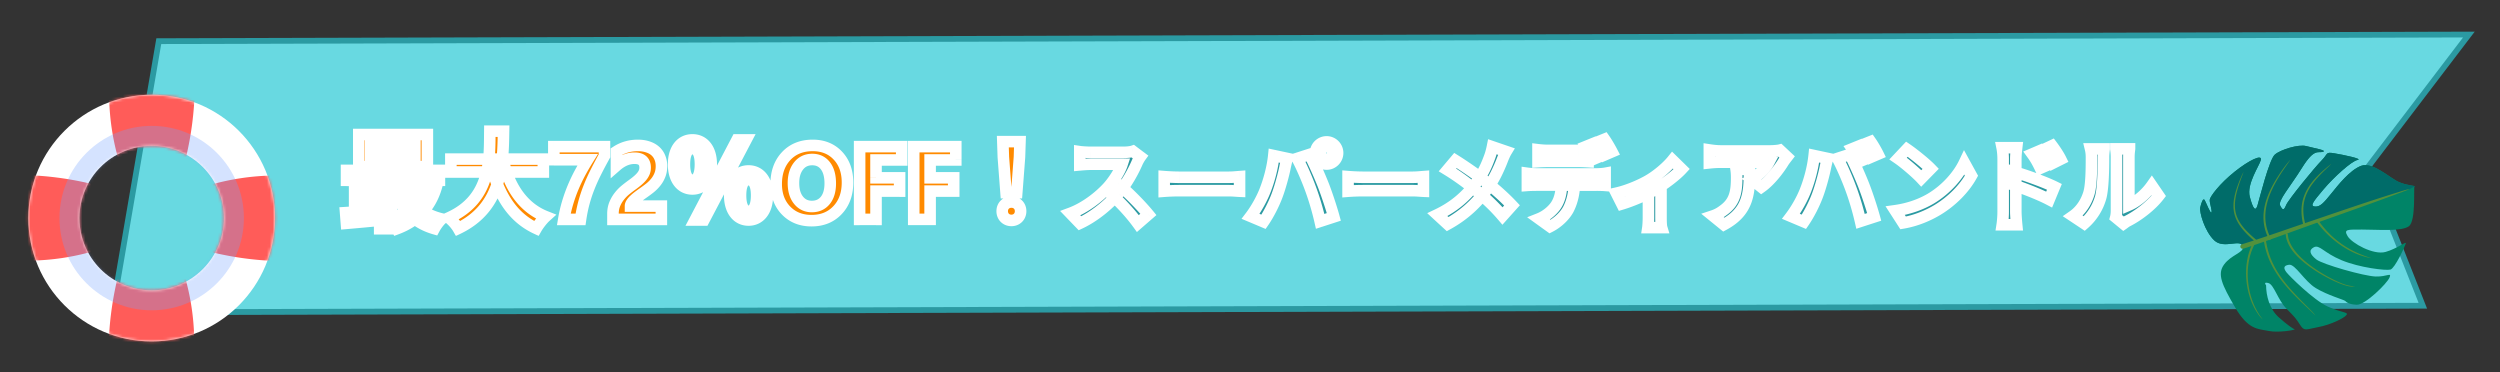
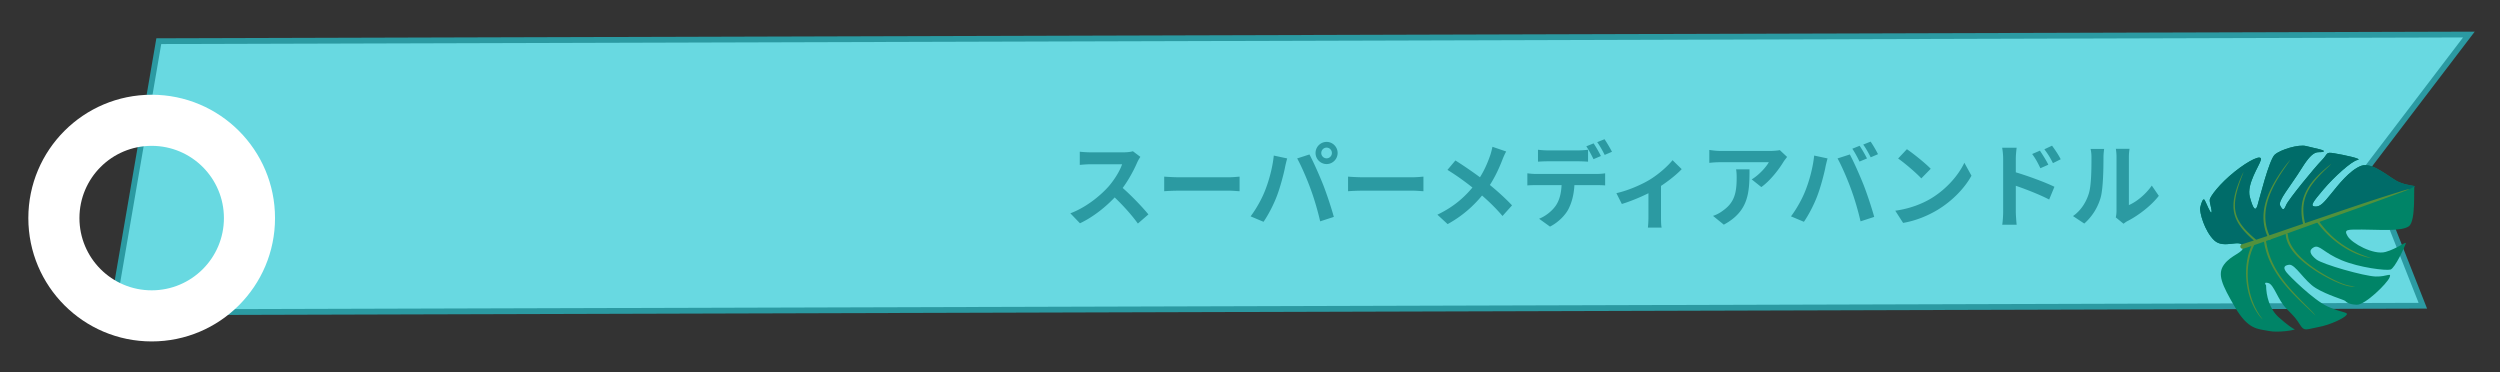
<svg xmlns="http://www.w3.org/2000/svg" width="866" height="129" fill="none">
  <rect width="100%" height="100%" fill="#333333" stroke="none" />
  <path d="m820.48 58.358 18.79 47.539-800.424 2.298L55.008 14.26l800.214-2.298-34.608 45.422-.342.449.208.525Z" fill="#68D9E1" stroke="#2B9AA2" stroke-width="2" />
  <mask id="a" maskUnits="userSpaceOnUse" x="117" y="43" width="634" height="39" fill="#000">
    <path fill="#fff" d="M117 43h634v39H117z" />
    <path d="M128.422 53.428v1.512h15.3v-1.512h-15.3Zm0-4.068v1.476h15.3V49.36h-15.3Zm-4.14-2.772h23.76v11.124h-23.76V46.588Zm-4.248 12.42h32.184v3.456h-32.184v-3.456Zm16.488 4.788h11.772v3.312h-11.772v-3.312Zm-10.98.108h8.208v2.988h-8.208v-2.988Zm0 4.5h8.208v2.988h-8.208v-2.988Zm15.408-1.62c2.016 4.392 6.264 7.704 12.06 9.072-.9.756-2.016 2.34-2.556 3.348-6.228-1.8-10.512-5.832-12.96-11.448l3.456-.972Zm6.084-2.988h.756l.72-.144 2.664 1.008c-2.124 7.524-7.2 12.132-13.608 14.544-.468-1.008-1.548-2.556-2.34-3.348 5.58-1.764 10.224-5.904 11.808-11.448v-.612ZM119.71 73.66c3.6-.216 8.892-.612 13.932-1.044v3.492c-4.824.468-9.864.936-13.644 1.26l-.288-3.708Zm11.808-13.536h4.14V79.24h-4.14V60.124Zm-8.676.108h3.96V74.92h-3.96V60.232Zm33.336-5.112h32.04v4.464h-32.04V55.12Zm18.468 1.8c2.16 8.244 6.732 15.084 14.364 18.108-1.08.972-2.52 2.844-3.24 4.104-8.244-3.852-12.744-11.304-15.48-21.204l4.356-1.008Zm-4.968-11.484h4.752c-.18 10.98-.252 26.244-15.696 33.696-.684-1.188-2.016-2.736-3.276-3.672 14.76-6.588 14.112-20.268 14.22-30.024Zm39.715 8.556a151.632 151.632 0 0 0-3.024 5.713 62.078 62.078 0 0 0-2.355 5.256 48.76 48.76 0 0 0-1.741 5.273A50.464 50.464 0 0 0 201.096 76h-5.801a47.452 47.452 0 0 1 1.301-5.66 53.869 53.869 0 0 1 1.863-5.274c.715-1.71 1.5-3.375 2.355-4.992a86.597 86.597 0 0 1 2.743-4.746H191.85v-4.535h17.543v3.2Zm9.017 17.402h10.688V76h-16.77v-1.898c0-1.29.217-2.444.651-3.463a11.283 11.283 0 0 1 1.634-2.76 13.882 13.882 0 0 1 2.145-2.162 49.882 49.882 0 0 1 2.232-1.705 25.396 25.396 0 0 0 1.934-1.512c.562-.48 1.031-.955 1.406-1.424.387-.48.674-.96.861-1.441a4.347 4.347 0 0 0 .282-1.565c0-1.078-.305-1.892-.914-2.443-.61-.55-1.541-.826-2.795-.826-2.168 0-4.243.861-6.223 2.584v-4.887c2.191-1.418 4.664-2.127 7.418-2.127 1.277 0 2.42.17 3.428.51 1.019.328 1.881.803 2.584 1.424a6.005 6.005 0 0 1 1.599 2.267c.375.88.563 1.863.563 2.953 0 1.16-.182 2.192-.545 3.094a9.186 9.186 0 0 1-1.424 2.461 12.924 12.924 0 0 1-2.039 2.04 47.11 47.11 0 0 1-2.408 1.774c-.563.399-1.108.797-1.635 1.196-.516.387-.973.773-1.371 1.16a6.026 6.026 0 0 0-.949 1.107c-.235.364-.352.71-.352 1.037Zm21.446-5.942c-3.852 0-6.516-3.204-6.516-8.532 0-5.364 2.664-8.46 6.516-8.46 3.816 0 6.516 3.096 6.516 8.46 0 5.328-2.7 8.532-6.516 8.532Zm0-3.024c1.584 0 2.772-1.584 2.772-5.508 0-3.96-1.188-5.436-2.772-5.436-1.548 0-2.772 1.476-2.772 5.436 0 3.924 1.224 5.508 2.772 5.508Zm19.44 13.788c-3.816 0-6.516-3.168-6.516-8.532s2.7-8.46 6.516-8.46 6.516 3.096 6.516 8.46c0 5.364-2.7 8.532-6.516 8.532Zm0-3.024c1.62 0 2.808-1.584 2.808-5.508s-1.188-5.436-2.808-5.436c-1.584 0-2.772 1.512-2.772 5.436s1.188 5.508 2.772 5.508Zm-18.54 3.024L255.3 48.46h3.132l-14.58 27.756h-3.096Zm40.355.224c-3.609 0-6.55-1.172-8.824-3.516-2.273-2.356-3.41-5.42-3.41-9.194 0-3.984 1.154-7.207 3.463-9.667 2.308-2.461 5.367-3.692 9.176-3.692 3.597 0 6.504 1.178 8.718 3.533 2.227 2.356 3.34 5.461 3.34 9.317 0 3.96-1.154 7.154-3.463 9.58-2.297 2.426-5.297 3.638-9 3.638Zm.246-21.182c-1.992 0-3.574.75-4.746 2.25-1.172 1.488-1.757 3.463-1.757 5.924 0 2.496.585 4.47 1.757 5.924 1.172 1.453 2.707 2.18 4.606 2.18 1.957 0 3.51-.704 4.658-2.11 1.148-1.418 1.723-3.381 1.723-5.889 0-2.613-.557-4.646-1.67-6.1-1.114-1.453-2.637-2.18-4.571-2.18Zm30.991.158h-8.895v6.188h8.174v4.605h-8.174V76h-5.678V50.793h14.573v4.623Zm18.738 0h-8.895v6.188h8.174v4.605h-8.174V76h-5.677V50.793h14.572v4.623Zm17.411 11.332-.936-12.312-.18-5.364h5.94l-.18 5.364-.936 12.312h-3.708Zm1.872 9.612c-1.872 0-3.204-1.332-3.204-3.204s1.368-3.168 3.204-3.168c1.8 0 3.168 1.296 3.168 3.168s-1.368 3.204-3.168 3.204ZM395.025 54.336a13.266 13.266 0 0 0-1.12 1.984c-1.312 3.04-3.68 7.392-6.432 10.592-3.584 4.128-8.416 8.096-13.376 10.432l-3.328-3.456c5.184-1.92 10.112-5.824 13.12-9.152 2.112-2.4 4.064-5.568 4.8-7.84h-10.88c-1.312 0-3.072.16-3.776.224v-4.576c.864.128 2.848.224 3.776.224h11.296c1.408 0 2.656-.16 3.328-.384l2.592 1.952Zm-7.136 9.92c3.296 2.688 7.84 7.456 9.92 10.016l-3.648 3.168c-2.368-3.296-5.856-7.104-9.28-10.208l3.008-2.976Zm15.392-3.072c1.184.096 3.488.224 5.152.224h17.184c1.504 0 2.912-.16 3.776-.224v5.056c-.768-.032-2.4-.192-3.744-.192h-17.216c-1.792 0-3.936.096-5.152.192v-5.056Zm54.408-8.192c0 1.024.832 1.856 1.856 1.856.992 0 1.824-.832 1.824-1.856s-.832-1.856-1.824-1.856a1.857 1.857 0 0 0-1.856 1.856Zm-1.984 0a3.851 3.851 0 0 1 3.84-3.84c2.08 0 3.808 1.728 3.808 3.84s-1.728 3.84-3.808 3.84a3.851 3.851 0 0 1-3.84-3.84Zm-17.504 13.056c1.408-3.552 2.624-8.064 3.04-12.16l4.64.992c-.256.896-.64 2.464-.768 3.2-.448 2.24-1.6 6.624-2.72 9.6-1.152 3.104-3.04 6.752-4.704 9.152l-4.48-1.888c1.984-2.624 3.872-6.048 4.992-8.896Zm15.776-.64c-1.216-3.36-3.264-8.096-4.64-10.528l4.256-1.376c1.344 2.464 3.52 7.392 4.736 10.464 1.152 2.912 2.848 8 3.712 11.168l-4.736 1.536c-.864-3.776-2.048-7.808-3.328-11.264Zm12.992-4.224c1.184.096 3.488.224 5.152.224h17.184c1.504 0 2.912-.16 3.776-.224v5.056c-.768-.032-2.4-.192-3.744-.192h-17.216c-1.792 0-3.936.096-5.152.192v-5.056Zm54.782-8.704c-.448.736-1.056 2.144-1.344 2.912-1.216 3.168-3.168 7.392-5.824 10.848-2.976 3.84-6.912 7.968-13.12 11.392l-3.552-3.264c5.824-2.784 9.824-6.336 13.216-10.752 2.528-3.328 3.968-6.624 5.088-9.824.288-.832.608-2.144.768-2.944l4.768 1.632Zm-17.6 3.104c3.168 1.984 7.552 5.024 10.24 7.136 3.424 2.656 6.784 5.664 9.376 8.416l-3.296 3.68c-2.784-3.264-5.6-5.888-8.992-8.704-2.304-1.92-6.048-4.8-10.08-7.264l2.752-3.264Zm28.608-3.712c1.024.128 2.368.224 3.424.224h10.496c1.088 0 2.336-.096 3.424-.224V56c-1.088-.064-2.336-.128-3.424-.128h-10.464c-1.12 0-2.464.064-3.456.128v-4.128Zm-3.68 8.16c.928.128 2.048.224 3.04.224h20.96c.672 0 2.08-.064 2.944-.224v4.192c-.8-.064-2.048-.096-2.944-.096h-20.96c-.928 0-2.176.032-3.04.096v-4.192Zm16.352 2.24c0 4.192-.736 7.392-2.08 10.08-1.12 2.208-3.584 4.704-6.432 6.144l-3.776-2.72c2.272-.896 4.544-2.72 5.824-4.608 1.6-2.4 2.016-5.44 2.016-8.864l4.448-.032Zm6.592-12.608c.8 1.152 1.952 3.2 2.528 4.384l-2.56 1.088c-.64-1.312-1.632-3.2-2.496-4.448l2.528-1.024Zm3.776-1.44c.832 1.184 2.016 3.232 2.592 4.352l-2.528 1.088c-.672-1.344-1.696-3.2-2.592-4.416l2.528-1.024Zm4.118 18.688c4.192-.928 8.928-3.072 11.456-4.608 3.136-1.888 6.336-4.736 8-6.816l3.168 3.104c-1.92 2.08-5.792 5.088-9.28 7.136-2.88 1.696-7.808 3.84-11.456 4.928l-1.888-3.744Zm11.104-2.08 4.352-.832v11.36c0 1.152.032 2.848.224 3.488h-4.768c.096-.64.192-2.336.192-3.488V64.832Zm48.032-10.464c-.32.416-.928 1.184-1.216 1.632-1.504 2.496-4.544 6.56-7.712 8.8l-3.328-2.656c2.592-1.568 5.088-4.384 5.92-5.952h-16.704c-1.312 0-2.4.064-3.904.224v-4.48c1.248.192 2.592.352 3.904.352h17.248c.896 0 2.656-.128 3.264-.288l2.528 2.368Zm-13.024 4.288c0 7.936-.192 14.464-8.896 19.168l-3.744-3.04a11.666 11.666 0 0 0 3.392-1.792c4.032-2.816 4.8-6.176 4.8-11.424 0-1.024-.032-1.856-.192-2.912h4.64Zm38.143-8.16c.8 1.152 1.952 3.2 2.56 4.384l-2.592 1.088c-.64-1.312-1.632-3.2-2.496-4.448l2.528-1.024Zm3.808-1.44c.832 1.184 2.016 3.232 2.56 4.352l-2.528 1.088c-.672-1.344-1.696-3.2-2.592-4.416l2.56-1.024Zm-22.592 16.992c1.408-3.552 2.624-8.064 3.04-12.16l4.64.992c-.256.896-.64 2.464-.768 3.2-.448 2.24-1.6 6.624-2.72 9.6-1.152 3.104-3.04 6.752-4.704 9.152l-4.48-1.888c1.984-2.624 3.872-6.048 4.992-8.896Zm15.776-.64c-1.216-3.36-3.264-8.096-4.64-10.528l4.256-1.376c1.344 2.464 3.52 7.392 4.736 10.464 1.152 2.912 2.848 8 3.712 11.168l-4.736 1.536c-.864-3.776-2.048-7.808-3.328-11.264ZM660.55 51.68c2.208 1.504 6.368 4.832 8.256 6.784l-3.264 3.328c-1.664-1.792-5.696-5.28-8.032-6.88l3.04-3.232Zm-4.032 21.312c5.024-.704 9.152-2.336 12.256-4.16 5.472-3.264 9.632-8.128 11.68-12.448l2.464 4.48c-2.4 4.352-6.656 8.768-11.808 11.872-3.264 1.952-7.392 3.712-11.872 4.48l-2.72-4.224Zm50.112-20.8c.896 1.344 2.208 3.392 2.912 4.864l-2.752 1.216c-.96-2.016-1.664-3.296-2.848-4.928l2.688-1.152Zm4.192-1.728c.96 1.28 2.304 3.264 3.008 4.704l-2.688 1.344c-1.024-2.048-1.792-3.232-2.976-4.8l2.656-1.248Zm-16.928 22.944v-18.4c0-1.152-.128-2.72-.352-3.84h5.024c-.128 1.12-.288 2.528-.288 3.84v18.4c0 .928.16 3.168.288 4.448h-4.992c.192-1.248.32-3.168.32-4.448Zm3.424-13.984c4.288 1.184 11.168 3.712 14.336 5.28l-1.824 4.416c-3.616-1.888-9.024-3.936-12.512-5.088v-4.608Zm35.584 15.872c.16-.608.256-1.472.256-2.336V54.304c0-1.44-.224-2.688-.224-2.752h4.736c0 .064-.224 1.344-.224 2.784V71.04c2.624-1.12 5.76-3.648 7.936-6.752l2.432 3.552c-2.656 3.456-7.232 6.912-10.848 8.736-.672.352-1.056.704-1.376.928l-2.688-2.208Zm-14.816-.448c2.848-1.984 4.576-4.928 5.44-7.68.928-2.72.96-8.8.96-12.64 0-1.312-.128-2.144-.32-2.944h4.704c0 .128-.224 1.568-.224 2.88 0 3.808-.096 10.56-.928 13.792a18.964 18.964 0 0 1-5.728 9.184l-3.904-2.592Z" />
  </mask>
-   <path d="M128.422 53.428v1.512h15.3v-1.512h-15.3Zm0-4.068v1.476h15.3V49.36h-15.3Zm-4.14-2.772h23.76v11.124h-23.76V46.588Zm-4.248 12.42h32.184v3.456h-32.184v-3.456Zm16.488 4.788h11.772v3.312h-11.772v-3.312Zm-10.98.108h8.208v2.988h-8.208v-2.988Zm0 4.5h8.208v2.988h-8.208v-2.988Zm15.408-1.62c2.016 4.392 6.264 7.704 12.06 9.072-.9.756-2.016 2.34-2.556 3.348-6.228-1.8-10.512-5.832-12.96-11.448l3.456-.972Zm6.084-2.988h.756l.72-.144 2.664 1.008c-2.124 7.524-7.2 12.132-13.608 14.544-.468-1.008-1.548-2.556-2.34-3.348 5.58-1.764 10.224-5.904 11.808-11.448v-.612ZM119.71 73.66c3.6-.216 8.892-.612 13.932-1.044v3.492c-4.824.468-9.864.936-13.644 1.26l-.288-3.708Zm11.808-13.536h4.14V79.24h-4.14V60.124Zm-8.676.108h3.96V74.92h-3.96V60.232Zm33.336-5.112h32.04v4.464h-32.04V55.12Zm18.468 1.8c2.16 8.244 6.732 15.084 14.364 18.108-1.08.972-2.52 2.844-3.24 4.104-8.244-3.852-12.744-11.304-15.48-21.204l4.356-1.008Zm-4.968-11.484h4.752c-.18 10.98-.252 26.244-15.696 33.696-.684-1.188-2.016-2.736-3.276-3.672 14.76-6.588 14.112-20.268 14.22-30.024Zm39.715 8.556a151.632 151.632 0 0 0-3.024 5.713 62.078 62.078 0 0 0-2.355 5.256 48.76 48.76 0 0 0-1.741 5.273A50.464 50.464 0 0 0 201.096 76h-5.801a47.452 47.452 0 0 1 1.301-5.66 53.869 53.869 0 0 1 1.863-5.274c.715-1.71 1.5-3.375 2.355-4.992a86.597 86.597 0 0 1 2.743-4.746H191.85v-4.535h17.543v3.2Zm9.017 17.402h10.688V76h-16.77v-1.898c0-1.29.217-2.444.651-3.463a11.283 11.283 0 0 1 1.634-2.76 13.882 13.882 0 0 1 2.145-2.162 49.882 49.882 0 0 1 2.232-1.705 25.396 25.396 0 0 0 1.934-1.512c.562-.48 1.031-.955 1.406-1.424.387-.48.674-.96.861-1.441a4.347 4.347 0 0 0 .282-1.565c0-1.078-.305-1.892-.914-2.443-.61-.55-1.541-.826-2.795-.826-2.168 0-4.243.861-6.223 2.584v-4.887c2.191-1.418 4.664-2.127 7.418-2.127 1.277 0 2.42.17 3.428.51 1.019.328 1.881.803 2.584 1.424a6.005 6.005 0 0 1 1.599 2.267c.375.88.563 1.863.563 2.953 0 1.16-.182 2.192-.545 3.094a9.186 9.186 0 0 1-1.424 2.461 12.924 12.924 0 0 1-2.039 2.04 47.11 47.11 0 0 1-2.408 1.774c-.563.399-1.108.797-1.635 1.196-.516.387-.973.773-1.371 1.16a6.026 6.026 0 0 0-.949 1.107c-.235.364-.352.71-.352 1.037Zm21.446-5.942c-3.852 0-6.516-3.204-6.516-8.532 0-5.364 2.664-8.46 6.516-8.46 3.816 0 6.516 3.096 6.516 8.46 0 5.328-2.7 8.532-6.516 8.532Zm0-3.024c1.584 0 2.772-1.584 2.772-5.508 0-3.96-1.188-5.436-2.772-5.436-1.548 0-2.772 1.476-2.772 5.436 0 3.924 1.224 5.508 2.772 5.508Zm19.44 13.788c-3.816 0-6.516-3.168-6.516-8.532s2.7-8.46 6.516-8.46 6.516 3.096 6.516 8.46c0 5.364-2.7 8.532-6.516 8.532Zm0-3.024c1.62 0 2.808-1.584 2.808-5.508s-1.188-5.436-2.808-5.436c-1.584 0-2.772 1.512-2.772 5.436s1.188 5.508 2.772 5.508Zm-18.54 3.024L255.3 48.46h3.132l-14.58 27.756h-3.096Zm40.355.224c-3.609 0-6.55-1.172-8.824-3.516-2.273-2.356-3.41-5.42-3.41-9.194 0-3.984 1.154-7.207 3.463-9.667 2.308-2.461 5.367-3.692 9.176-3.692 3.597 0 6.504 1.178 8.718 3.533 2.227 2.356 3.34 5.461 3.34 9.317 0 3.96-1.154 7.154-3.463 9.58-2.297 2.426-5.297 3.638-9 3.638Zm.246-21.182c-1.992 0-3.574.75-4.746 2.25-1.172 1.488-1.757 3.463-1.757 5.924 0 2.496.585 4.47 1.757 5.924 1.172 1.453 2.707 2.18 4.606 2.18 1.957 0 3.51-.704 4.658-2.11 1.148-1.418 1.723-3.381 1.723-5.889 0-2.613-.557-4.646-1.67-6.1-1.114-1.453-2.637-2.18-4.571-2.18Zm30.991.158h-8.895v6.188h8.174v4.605h-8.174V76h-5.678V50.793h14.573v4.623Zm18.738 0h-8.895v6.188h8.174v4.605h-8.174V76h-5.677V50.793h14.572v4.623Zm17.411 11.332-.936-12.312-.18-5.364h5.94l-.18 5.364-.936 12.312h-3.708Zm1.872 9.612c-1.872 0-3.204-1.332-3.204-3.204s1.368-3.168 3.204-3.168c1.8 0 3.168 1.296 3.168 3.168s-1.368 3.204-3.168 3.204Z" fill="#FF8A00" />
  <path d="M395.025 54.336a13.266 13.266 0 0 0-1.12 1.984c-1.312 3.04-3.68 7.392-6.432 10.592-3.584 4.128-8.416 8.096-13.376 10.432l-3.328-3.456c5.184-1.92 10.112-5.824 13.12-9.152 2.112-2.4 4.064-5.568 4.8-7.84h-10.88c-1.312 0-3.072.16-3.776.224v-4.576c.864.128 2.848.224 3.776.224h11.296c1.408 0 2.656-.16 3.328-.384l2.592 1.952Zm-7.136 9.92c3.296 2.688 7.84 7.456 9.92 10.016l-3.648 3.168c-2.368-3.296-5.856-7.104-9.28-10.208l3.008-2.976Zm15.392-3.072c1.184.096 3.488.224 5.152.224h17.184c1.504 0 2.912-.16 3.776-.224v5.056c-.768-.032-2.4-.192-3.744-.192h-17.216c-1.792 0-3.936.096-5.152.192v-5.056Zm54.408-8.192c0 1.024.832 1.856 1.856 1.856.992 0 1.824-.832 1.824-1.856s-.832-1.856-1.824-1.856a1.857 1.857 0 0 0-1.856 1.856Zm-1.984 0a3.851 3.851 0 0 1 3.84-3.84c2.08 0 3.808 1.728 3.808 3.84s-1.728 3.84-3.808 3.84a3.851 3.851 0 0 1-3.84-3.84Zm-17.504 13.056c1.408-3.552 2.624-8.064 3.04-12.16l4.64.992c-.256.896-.64 2.464-.768 3.2-.448 2.24-1.6 6.624-2.72 9.6-1.152 3.104-3.04 6.752-4.704 9.152l-4.48-1.888c1.984-2.624 3.872-6.048 4.992-8.896Zm15.776-.64c-1.216-3.36-3.264-8.096-4.64-10.528l4.256-1.376c1.344 2.464 3.52 7.392 4.736 10.464 1.152 2.912 2.848 8 3.712 11.168l-4.736 1.536c-.864-3.776-2.048-7.808-3.328-11.264Zm12.992-4.224c1.184.096 3.488.224 5.152.224h17.184c1.504 0 2.912-.16 3.776-.224v5.056c-.768-.032-2.4-.192-3.744-.192h-17.216c-1.792 0-3.936.096-5.152.192v-5.056Zm54.782-8.704c-.448.736-1.056 2.144-1.344 2.912-1.216 3.168-3.168 7.392-5.824 10.848-2.976 3.84-6.912 7.968-13.12 11.392l-3.552-3.264c5.824-2.784 9.824-6.336 13.216-10.752 2.528-3.328 3.968-6.624 5.088-9.824.288-.832.608-2.144.768-2.944l4.768 1.632Zm-17.6 3.104c3.168 1.984 7.552 5.024 10.24 7.136 3.424 2.656 6.784 5.664 9.376 8.416l-3.296 3.68c-2.784-3.264-5.6-5.888-8.992-8.704-2.304-1.92-6.048-4.8-10.08-7.264l2.752-3.264Zm28.608-3.712c1.024.128 2.368.224 3.424.224h10.496c1.088 0 2.336-.096 3.424-.224V56c-1.088-.064-2.336-.128-3.424-.128h-10.464c-1.12 0-2.464.064-3.456.128v-4.128Zm-3.68 8.16c.928.128 2.048.224 3.04.224h20.96c.672 0 2.08-.064 2.944-.224v4.192c-.8-.064-2.048-.096-2.944-.096h-20.96c-.928 0-2.176.032-3.04.096v-4.192Zm16.352 2.24c0 4.192-.736 7.392-2.08 10.08-1.12 2.208-3.584 4.704-6.432 6.144l-3.776-2.72c2.272-.896 4.544-2.72 5.824-4.608 1.6-2.4 2.016-5.44 2.016-8.864l4.448-.032Zm6.592-12.608c.8 1.152 1.952 3.2 2.528 4.384l-2.56 1.088c-.64-1.312-1.632-3.2-2.496-4.448l2.528-1.024Zm3.776-1.44c.832 1.184 2.016 3.232 2.592 4.352l-2.528 1.088c-.672-1.344-1.696-3.2-2.592-4.416l2.528-1.024Zm4.118 18.688c4.192-.928 8.928-3.072 11.456-4.608 3.136-1.888 6.336-4.736 8-6.816l3.168 3.104c-1.92 2.08-5.792 5.088-9.28 7.136-2.88 1.696-7.808 3.84-11.456 4.928l-1.888-3.744Zm11.104-2.08 4.352-.832v11.36c0 1.152.032 2.848.224 3.488h-4.768c.096-.64.192-2.336.192-3.488V64.832Zm48.032-10.464c-.32.416-.928 1.184-1.216 1.632-1.504 2.496-4.544 6.56-7.712 8.8l-3.328-2.656c2.592-1.568 5.088-4.384 5.92-5.952h-16.704c-1.312 0-2.4.064-3.904.224v-4.48c1.248.192 2.592.352 3.904.352h17.248c.896 0 2.656-.128 3.264-.288l2.528 2.368Zm-13.024 4.288c0 7.936-.192 14.464-8.896 19.168l-3.744-3.04a11.666 11.666 0 0 0 3.392-1.792c4.032-2.816 4.8-6.176 4.8-11.424 0-1.024-.032-1.856-.192-2.912h4.64Zm38.143-8.16c.8 1.152 1.952 3.2 2.56 4.384l-2.592 1.088c-.64-1.312-1.632-3.2-2.496-4.448l2.528-1.024Zm3.808-1.44c.832 1.184 2.016 3.232 2.56 4.352l-2.528 1.088c-.672-1.344-1.696-3.2-2.592-4.416l2.56-1.024Zm-22.592 16.992c1.408-3.552 2.624-8.064 3.04-12.16l4.64.992c-.256.896-.64 2.464-.768 3.2-.448 2.24-1.6 6.624-2.72 9.6-1.152 3.104-3.04 6.752-4.704 9.152l-4.48-1.888c1.984-2.624 3.872-6.048 4.992-8.896Zm15.776-.64c-1.216-3.36-3.264-8.096-4.64-10.528l4.256-1.376c1.344 2.464 3.52 7.392 4.736 10.464 1.152 2.912 2.848 8 3.712 11.168l-4.736 1.536c-.864-3.776-2.048-7.808-3.328-11.264ZM660.55 51.68c2.208 1.504 6.368 4.832 8.256 6.784l-3.264 3.328c-1.664-1.792-5.696-5.28-8.032-6.88l3.04-3.232Zm-4.032 21.312c5.024-.704 9.152-2.336 12.256-4.16 5.472-3.264 9.632-8.128 11.68-12.448l2.464 4.48c-2.4 4.352-6.656 8.768-11.808 11.872-3.264 1.952-7.392 3.712-11.872 4.48l-2.72-4.224Zm50.112-20.8c.896 1.344 2.208 3.392 2.912 4.864l-2.752 1.216c-.96-2.016-1.664-3.296-2.848-4.928l2.688-1.152Zm4.192-1.728c.96 1.28 2.304 3.264 3.008 4.704l-2.688 1.344c-1.024-2.048-1.792-3.232-2.976-4.8l2.656-1.248Zm-16.928 22.944v-18.4c0-1.152-.128-2.72-.352-3.84h5.024c-.128 1.12-.288 2.528-.288 3.84v18.4c0 .928.16 3.168.288 4.448h-4.992c.192-1.248.32-3.168.32-4.448Zm3.424-13.984c4.288 1.184 11.168 3.712 14.336 5.28l-1.824 4.416c-3.616-1.888-9.024-3.936-12.512-5.088v-4.608Zm35.584 15.872c.16-.608.256-1.472.256-2.336V54.304c0-1.44-.224-2.688-.224-2.752h4.736c0 .064-.224 1.344-.224 2.784V71.04c2.624-1.12 5.76-3.648 7.936-6.752l2.432 3.552c-2.656 3.456-7.232 6.912-10.848 8.736-.672.352-1.056.704-1.376.928l-2.688-2.208Zm-14.816-.448c2.848-1.984 4.576-4.928 5.44-7.68.928-2.72.96-8.8.96-12.64 0-1.312-.128-2.144-.32-2.944h4.704c0 .128-.224 1.568-.224 2.88 0 3.808-.096 10.56-.928 13.792a18.964 18.964 0 0 1-5.728 9.184l-3.904-2.592Z" fill="#2B9AA2" />
-   <path d="M128.422 53.428v-2h-2v2h2Zm0 1.512h-2v2h2v-2Zm15.3 0v2h2v-2h-2Zm0-1.512h2v-2h-2v2Zm-15.3-4.068v-2h-2v2h2Zm0 1.476h-2v2h2v-2Zm15.3 0v2h2v-2h-2Zm0-1.476h2v-2h-2v2Zm-19.44-2.772v-2h-2v2h2Zm23.76 0h2v-2h-2v2Zm0 11.124v2h2v-2h-2Zm-23.76 0h-2v2h2v-2Zm-4.248 1.296v-2h-2v2h2Zm32.184 0h2v-2h-2v2Zm0 3.456v2h2v-2h-2Zm-32.184 0h-2v2h2v-2Zm16.488 1.332v-2h-2v2h2Zm11.772 0h2v-2h-2v2Zm0 3.312v2h2v-2h-2Zm-11.772 0h-2v2h2v-2Zm-10.98-3.204v-2h-2v2h2Zm8.208 0h2v-2h-2v2Zm0 2.988v2h2v-2h-2Zm-8.208 0h-2v2h2v-2Zm0 1.512v-2h-2v2h2Zm8.208 0h2v-2h-2v2Zm0 2.988v2h2v-2h-2Zm-8.208 0h-2v2h2v-2Zm15.408-4.608 1.818-.834-.713-1.554-1.646.463.541 1.925Zm12.06 9.072 1.286 1.531 3.051-2.562-3.877-.916-.46 1.947Zm-2.556 3.348-.555 1.921 1.554.45.764-1.427-1.763-.944Zm-12.96-11.448-.541-1.925-2.209.62.917 2.104 1.833-.799Zm9.54-3.96v-2h-2v2h2Zm.756 0v2h.198l.194-.039-.392-1.961Zm.72-.144.708-1.87-.537-.204-.563.113.392 1.961Zm2.664 1.008 1.925.543.498-1.765-1.715-.649-.708 1.871Zm-13.608 14.544-1.814.842.782 1.684 1.737-.654-.705-1.872Zm-2.34-3.348-.603-1.907-3.14.993 2.329 2.328 1.414-1.414Zm11.808-11.448 1.923.55.077-.27v-.28h-2ZM119.71 73.66l-.12-1.996-2.032.121.158 2.03 1.994-.155Zm13.932-1.044h2v-2.179l-2.171.186.171 1.993Zm0 3.492.193 1.99 1.807-.175v-1.815h-2Zm-13.644 1.26-1.994.155.156 2.01 2.009-.172-.171-1.993Zm11.52-17.244v-2h-2v2h2Zm4.14 0h2v-2h-2v2Zm0 19.116v2h2v-2h-2Zm-4.14 0h-2v2h2v-2Zm-8.676-19.008v-2h-2v2h2Zm3.96 0h2v-2h-2v2Zm0 14.688v2h2v-2h-2Zm-3.96 0h-2v2h2v-2Zm3.58-21.492v1.512h4v-1.512h-4Zm2 3.512h15.3v-4h-15.3v4Zm17.3-2v-1.512h-4v1.512h4Zm-2-3.512h-15.3v4h15.3v-4Zm-17.3-2.068v1.476h4V49.36h-4Zm2 3.476h15.3v-4h-15.3v4Zm17.3-2V49.36h-4v1.476h4Zm-2-3.476h-15.3v4h15.3v-4Zm-19.44 1.228h23.76v-4h-23.76v4Zm21.76-2v11.124h4V46.588h-4Zm2 9.124h-23.76v4h23.76v-4Zm-21.76 2V46.588h-4v11.124h4Zm-6.248 3.296h32.184v-4h-32.184v4Zm30.184-2v3.456h4v-3.456h-4Zm2 1.456h-32.184v4h32.184v-4Zm-30.184 2v-3.456h-4v3.456h4Zm14.488 3.332h11.772v-4h-11.772v4Zm9.772-2v3.312h4v-3.312h-4Zm2 1.312h-11.772v4h11.772v-4Zm-9.772 2v-3.312h-4v3.312h4Zm-12.98-1.204h8.208v-4h-8.208v4Zm6.208-2v2.988h4v-2.988h-4Zm2 .988h-8.208v4h8.208v-4Zm-6.208 2v-2.988h-4v2.988h4Zm-2 3.512h8.208v-4h-8.208v4Zm6.208-2v2.988h4v-2.988h-4Zm2 .988h-8.208v4h8.208v-4Zm-6.208 2v-2.988h-4v2.988h4Zm11.59-3.774c2.317 5.048 7.133 8.7 13.419 10.184l.919-3.893c-5.306-1.252-8.987-4.223-10.702-7.96l-3.636 1.67Zm12.592 6.707c-1.173.984-2.432 2.814-3.033 3.935l3.526 1.888c.48-.895 1.452-2.233 2.079-2.76l-2.572-3.063Zm-.715 2.958c-5.625-1.626-9.458-5.226-11.681-10.326l-3.667 1.598c2.672 6.132 7.407 10.596 14.238 12.57l1.11-3.842Zm-12.973-7.602 3.456-.972-1.083-3.85-3.456.972 1.083 3.85Zm8.998-3.885h.756v-4h-.756v4Zm1.148-.039.72-.144-.784-3.922-.72.144.784 3.922Zm-.38-.234 2.664 1.008 1.416-3.742-2.664-1.008-1.416 3.742Zm1.447-1.406c-1.927 6.828-6.488 10.995-12.387 13.215l1.409 3.744c6.916-2.603 12.508-7.653 14.828-15.873l-3.85-1.086Zm-9.869 14.245c-.566-1.22-1.781-2.962-2.74-3.92l-2.828 2.828c.626.626 1.57 1.98 1.94 2.776l3.628-1.684Zm-3.551-.599c6.097-1.928 11.327-6.502 13.128-12.806l-3.846-1.098c-1.367 4.784-5.425 8.49-10.488 10.09l1.206 3.814Zm13.205-13.355v-.612h-4v.612h4ZM119.83 75.656c3.622-.217 8.932-.614 13.983-1.047l-.342-3.986c-5.029.431-10.303.826-13.881 1.04l.24 3.993Zm11.812-3.04v3.492h4v-3.492h-4Zm1.807 1.501c-4.82.468-9.852.935-13.622 1.258l.342 3.986c3.79-.325 8.838-.794 13.666-1.262l-.386-3.982Zm-11.457 3.096-.288-3.708-3.988.31.288 3.708 3.988-.31Zm9.526-15.089h4.14v-4h-4.14v4Zm2.14-2V79.24h4V60.124h-4Zm2 17.116h-4.14v4h4.14v-4Zm-2.14 2V60.124h-4V79.24h4Zm-10.676-17.008h3.96v-4h-3.96v4Zm1.96-2V74.92h4V60.232h-4Zm2 12.688h-3.96v4h3.96v-4Zm-1.96 2V60.232h-4V74.92h4Zm31.336-19.8v-2h-2v2h2Zm32.04 0h2v-2h-2v2Zm0 4.464v2h2v-2h-2Zm-32.04 0h-2v2h2v-2Zm18.468-2.664 1.935-.507-.493-1.88-1.893.438.451 1.949Zm14.364 18.108 1.338 1.487 2.398-2.158-2.999-1.188-.737 1.859Zm-3.24 4.104-.847 1.812 1.67.78.914-1.6-1.737-.992Zm-15.48-21.204-.451-1.948-2.032.47.555 2.01 1.928-.532Zm-.612-12.492v-2H167.7l-.022 1.978 2 .022Zm4.752 0 2 .033.033-2.033h-2.033v2Zm-15.696 33.696-1.733.998.928 1.611 1.674-.808-.869-1.801Zm-3.276-3.672-.815-1.826-3.122 1.393 2.744 2.038 1.193-1.605Zm.72-18.34h32.04v-4h-32.04v4Zm30.04-2v4.464h4V55.12h-4Zm2 2.464h-32.04v4h32.04v-4Zm-30.04 2V55.12h-4v4.464h4Zm14.533-2.157c2.26 8.625 7.144 16.125 15.562 19.46l1.474-3.718c-6.846-2.713-11.106-8.893-13.166-16.756l-3.87 1.014Zm14.961 16.114c-1.265 1.14-2.833 3.189-3.638 4.599l3.473 1.984c.634-1.11 1.947-2.804 2.841-3.61l-2.676-2.973Zm-1.055 3.779c-7.492-3.5-11.739-10.3-14.399-19.925l-3.856 1.066c2.812 10.175 7.566 18.28 16.561 22.483l1.694-3.624Zm-15.876-17.443 4.356-1.009-.902-3.897-4.356 1.009.902 3.897Zm-1.063-12.441h4.752v-4h-4.752v4Zm2.752-2.033c-.183 11.189-.369 25.078-14.565 31.928l1.738 3.602c16.692-8.054 16.65-24.693 16.827-35.464l-4-.066Zm-11.963 32.731c-.815-1.416-2.328-3.174-3.816-4.28l-2.386 3.212c1.032.766 2.183 2.104 2.736 3.064l3.466-1.996Zm-4.194-.848c7.956-3.55 11.85-9.1 13.7-15.057 1.803-5.807 1.652-12.012 1.705-16.77l-4-.045c-.055 4.997.064 10.51-1.525 15.629-1.543 4.968-4.706 9.554-11.51 12.59l1.63 3.653Zm53.12-23.294 1.748.97.252-.452v-.518h-2Zm-3.024 5.713 1.787.9.002-.005-1.789-.895Zm-2.355 5.256 1.86.734.002-.004-1.862-.73Zm-1.741 5.273 1.931.521.001-.003-1.932-.518ZM201.096 76v2h1.726l.252-1.708-1.978-.292Zm-5.801 0-1.973-.33-.39 2.33h2.363v-2Zm3.164-10.934-1.845-.77-.003.006 1.848.764Zm2.355-4.992-1.762-.945-.005.01 1.767.935Zm2.743-4.746 1.699 1.055 1.898-3.055h-3.597v2Zm-11.707 0h-2v2h2v-2Zm0-4.535v-2h-2v2h2Zm17.543 0h2v-2h-2v2Zm-1.749 2.229a153.627 153.627 0 0 0-3.064 5.789l3.578 1.788c.876-1.751 1.87-3.63 2.983-5.636l-3.497-1.941Zm-3.061 5.784a63.808 63.808 0 0 0-2.431 5.425l3.724 1.46a60.05 60.05 0 0 1 2.28-5.087l-3.573-1.798Zm-2.43 5.42a50.823 50.823 0 0 0-1.811 5.49l3.863 1.036a46.677 46.677 0 0 1 1.669-5.057l-3.721-1.468Zm-1.811 5.487a52.622 52.622 0 0 0-1.225 5.995l3.957.584c.295-1.995.673-3.84 1.13-5.537l-3.862-1.041Zm.754 4.287h-5.801v4h5.801v-4Zm-3.829 2.33a45.56 45.56 0 0 1 1.246-5.421l-3.835-1.138a49.533 49.533 0 0 0-1.356 5.898l3.945.662Zm1.246-5.421a51.822 51.822 0 0 1 1.794-5.078l-3.696-1.53a56.175 56.175 0 0 0-1.933 5.47l3.835 1.138Zm1.791-5.072a59.111 59.111 0 0 1 2.278-4.828l-3.535-1.87a62.23 62.23 0 0 0-2.433 5.156l3.69 1.542Zm2.273-4.818a83.496 83.496 0 0 1 2.679-4.636l-3.398-2.11a87.726 87.726 0 0 0-2.806 4.856l3.525 1.89Zm.98-7.69H191.85v4h11.707v-4Zm-9.707 2v-4.536h-4v4.535h4Zm-2-2.536h17.543v-4H191.85v4Zm15.543-2v3.2h4v-3.2h-4Zm11.017 20.601h-2v2h2v-2Zm10.688 0h2v-2h-2v2Zm0 4.606v2h2v-2h-2Zm-16.77 0h-2v2h2v-2Zm.651-5.361 1.84.782.003-.007-1.843-.775Zm1.634-2.76 1.553 1.26.009-.01-1.562-1.25Zm2.145-2.162 1.252 1.56.003-.003-1.255-1.557Zm2.232-1.705-1.162-1.628-.003.002 1.165 1.626Zm1.934-1.512-1.299-1.52-.008.006-.008.007 1.315 1.507Zm1.406-1.424-1.558-1.254-.004.005 1.562 1.25Zm.861-1.441 1.864.727.003-.008.002-.007-1.869-.712Zm-9.65-2.25h-2v4.39l3.313-2.881-1.313-1.51Zm0-4.887-1.086-1.68-.914.592v1.088h2Zm10.846-1.617-.639 1.895.013.004.013.005.613-1.904Zm4.183 3.691-1.852.756.006.014.007.015 1.839-.785Zm.018 6.047-1.855-.747-.005.01-.004.011 1.864.726Zm-1.424 2.461-1.554-1.258-.007.007-.006.008 1.567 1.243Zm-2.039 2.04 1.238 1.57.007-.006.007-.005-1.252-1.56Zm-2.408 1.774-1.136-1.645-.01.006-.01.008 1.156 1.631Zm-1.635 1.196 1.2 1.6.006-.004-1.206-1.596Zm-1.371 1.16 1.371 1.456.011-.01.011-.01-1.393-1.436Zm-1.301 4.144h10.688v-4H218.41v4Zm8.688-2V76h4v-4.606h-4Zm2 2.606h-16.77v4h16.77v-4Zm-14.77 2v-1.898h-4V76h4Zm0-1.898c0-1.064.178-1.946.491-2.68l-3.681-1.566c-.555 1.304-.81 2.731-.81 4.246h4Zm.494-2.688a9.324 9.324 0 0 1 1.344-2.275l-3.106-2.52a13.28 13.28 0 0 0-1.925 3.245l3.687 1.55Zm1.353-2.286a11.854 11.854 0 0 1 1.835-1.852l-2.504-3.119a15.817 15.817 0 0 0-2.454 2.472l3.123 2.5Zm1.838-1.854a47.62 47.62 0 0 1 2.142-1.637l-2.33-3.25c-.738.528-1.512 1.12-2.322 1.773l2.51 3.114Zm2.14-1.635a27.58 27.58 0 0 0 2.086-1.632l-2.63-3.014c-.492.43-1.084.893-1.781 1.391l2.325 3.255Zm2.07-1.618a12.694 12.694 0 0 0 1.669-1.695l-3.124-2.5c-.28.351-.655.737-1.143 1.153l2.598 3.042Zm1.665-1.69a7.507 7.507 0 0 0 1.167-1.97l-3.727-1.453c-.1.257-.273.563-.556.914l3.116 2.508Zm1.172-1.984c.278-.73.413-1.494.413-2.277h-4c0 .319-.054.598-.151.853l3.738 1.424Zm.413-2.277c0-1.457-.423-2.888-1.573-3.927l-2.682 2.968c.068.062.255.26.255.96h4Zm-1.573-3.927c-1.129-1.02-2.639-1.342-4.136-1.342v4c1.01 0 1.364.228 1.454.31l2.682-2.968Zm-4.136-1.342c-2.747 0-5.271 1.105-7.536 3.075l2.626 3.018c1.696-1.476 3.321-2.093 4.91-2.093v-4Zm-4.223 4.584v-4.887h-4v4.887h4Zm-.913-3.208c1.849-1.197 3.94-1.806 6.331-1.806v-4c-3.117 0-5.971.809-8.504 2.448l2.173 3.358Zm6.331-1.806c1.102 0 2.023.147 2.789.405l1.278-3.79c-1.251-.422-2.615-.615-4.067-.615v4Zm2.815.414c.794.255 1.403.604 1.873 1.019l2.648-2.998c-.937-.828-2.051-1.428-3.296-1.829l-1.225 3.808Zm1.873 1.019c.466.412.821.91 1.071 1.524l3.704-1.511a8 8 0 0 0-2.127-3.011l-2.648 2.998Zm1.084 1.553c.255.598.402 1.31.402 2.168h4c0-1.322-.228-2.578-.723-3.738l-3.679 1.57Zm.402 2.168c0 .953-.149 1.723-.4 2.347l3.71 1.494c.476-1.18.69-2.473.69-3.84h-4Zm-.409 2.368a7.185 7.185 0 0 1-1.114 1.929l3.109 2.516a11.183 11.183 0 0 0 1.732-2.993l-3.727-1.452Zm-1.127 1.944a10.89 10.89 0 0 1-1.724 1.723l2.504 3.119a14.92 14.92 0 0 0 2.354-2.356l-3.134-2.486Zm-1.71 1.711a45.214 45.214 0 0 1-2.306 1.7l2.272 3.293a49.448 49.448 0 0 0 2.51-1.85l-2.476-3.143Zm-2.326 1.715c-.579.41-1.14.82-1.685 1.231l2.412 3.192c.51-.386 1.038-.772 1.585-1.16l-2.312-3.263Zm-1.679 1.227a16.2 16.2 0 0 0-1.564 1.325l2.786 2.87c.329-.32.72-.651 1.178-.995l-2.4-3.2Zm-1.542 1.304a8.05 8.05 0 0 0-1.259 1.48l3.361 2.168a4.11 4.11 0 0 1 .64-.736l-2.742-2.912Zm-1.259 1.48c-.378.585-.671 1.303-.671 2.12h4a.58.58 0 0 1-.018.137c-.003.008.006-.021.05-.09l-3.361-2.168Zm23.675 6.942-1.771-.928-1.535 2.928h3.306v-2ZM255.3 48.46v-2h-1.21l-.561 1.072 1.771.928Zm3.132 0 1.771.93 1.539-2.93h-3.31v2Zm-14.58 27.756v2h1.209l.562-1.07-1.771-.93Zm-3.996-12.764c-1.317 0-2.362-.523-3.127-1.5-.8-1.022-1.389-2.68-1.389-5.032h-4c0 2.976.743 5.584 2.238 7.496 1.531 1.957 3.743 3.036 6.278 3.036v-4Zm-4.516-6.532c0-2.373.591-4.004 1.38-4.998.753-.947 1.796-1.462 3.136-1.462v-4c-2.511 0-4.726 1.033-6.268 2.974-1.506 1.896-2.248 4.495-2.248 7.486h4Zm4.516-6.46c1.319 0 2.365.512 3.126 1.465.794.997 1.39 2.629 1.39 4.995h4c0-2.998-.753-5.596-2.263-7.489-1.543-1.935-3.755-2.971-6.253-2.971v4Zm4.516 6.46c0 2.346-.595 4.004-1.4 5.029-.772.983-1.821 1.503-3.116 1.503v4c2.521 0 4.73-1.082 6.262-3.033 1.499-1.909 2.254-4.517 2.254-7.499h-4Zm-4.516 7.508c1.607 0 2.924-.871 3.726-2.307.736-1.318 1.046-3.09 1.046-5.201h-4c0 1.814-.283 2.794-.538 3.25-.115.206-.196.255-.196.255-.002.002-.002.002-.001 0h.003-.002l-.006.001a.264.264 0 0 1-.032.002v4Zm4.772-7.508c0-2.122-.308-3.89-1.056-5.197-.829-1.447-2.162-2.239-3.716-2.239v4c.042 0 .063.005.068.006l.005.002c.001 0 .017.01.044.039.029.03.074.086.128.18.241.422.527 1.37.527 3.209h4Zm-4.772-7.436c-1.545 0-2.87.8-3.698 2.232-.754 1.304-1.074 3.073-1.074 5.204h4c0-1.83.292-2.778.537-3.202.172-.297.232-.234.235-.234v-4Zm-4.772 7.436c0 2.12.322 3.892 1.063 5.207.801 1.421 2.111 2.301 3.709 2.301v-4c-.022 0-.027-.003-.023-.001.005.001.008.003.004 0-.003-.001-.087-.054-.205-.263-.258-.458-.548-1.44-.548-3.244h-4Zm24.212 17.296c-1.302 0-2.35-.517-3.118-1.492-.801-1.018-1.398-2.674-1.398-5.04h-4c0 2.998.754 5.608 2.256 7.515 1.536 1.95 3.747 3.017 6.26 3.017v-4Zm-4.516-6.532c0-2.366.597-3.998 1.391-4.994.761-.954 1.807-1.466 3.125-1.466v-4c-2.497 0-4.709 1.036-6.252 2.972-1.51 1.893-2.264 4.49-2.264 7.488h4Zm4.516-6.46c1.319 0 2.365.512 3.126 1.466.794.995 1.39 2.628 1.39 4.994h4c0-2.998-.753-5.595-2.263-7.488-1.543-1.936-3.755-2.972-6.253-2.972v4Zm4.516 6.46c0 2.367-.596 4.022-1.398 5.04-.768.975-1.815 1.492-3.118 1.492v4c2.514 0 4.724-1.067 6.26-3.017 1.503-1.907 2.256-4.517 2.256-7.515h-4Zm-4.516 7.508c1.608 0 2.939-.854 3.754-2.3.744-1.321 1.054-3.1 1.054-5.208h-4c0 1.815-.284 2.791-.539 3.244-.184.326-.257.264-.269.264v4Zm4.808-7.508c0-2.106-.309-3.876-1.063-5.187-.833-1.448-2.173-2.249-3.745-2.249v4c.049 0 .112-.045.278.244.245.426.53 1.374.53 3.192h4Zm-4.808-7.436c-1.57 0-2.897.817-3.717 2.256-.745 1.307-1.055 3.073-1.055 5.18h4c0-1.817.285-2.77.53-3.2.17-.297.228-.236.242-.236v-4Zm-4.772 7.436c0 2.11.311 3.883 1.046 5.2.802 1.437 2.119 2.308 3.726 2.308v-4a.278.278 0 0 1-.038-.003h-.002.003c.001.002.001.002-.001 0 0 0-.081-.048-.196-.254-.254-.457-.538-1.437-.538-3.251h-4Zm-11.996 9.46 14.544-27.756-3.543-1.856-14.544 27.756 3.543 1.856ZM255.3 50.46h3.132v-4H255.3v4Zm1.362-2.93-14.58 27.756 3.541 1.86 14.58-27.756-3.541-1.86Zm-12.81 26.686h-3.096v4h3.096v-4Zm28.435-1.292-1.439 1.389.004.003 1.435-1.392Zm.053-18.862-1.459-1.368 1.459 1.368Zm17.894-.158-1.457 1.37.004.004 1.453-1.374Zm-.123 18.897-1.448-1.379-.004.004 1.452 1.375Zm-13.5-15.293 1.572 1.237.004-.006-1.576-1.231Zm9.264 11.918 1.549 1.265.005-.007-1.554-1.258Zm-4.764 5.013c-3.131 0-5.533-.995-7.388-2.908l-2.871 2.785c2.691 2.775 6.172 4.123 10.259 4.123v-4Zm-7.385-2.904c-1.858-1.926-2.849-4.464-2.849-7.804h-4c0 4.206 1.283 7.796 3.971 10.582l2.878-2.778Zm-2.849-7.804c0-3.575 1.022-6.276 2.921-8.3l-2.917-2.737c-2.718 2.898-4.004 6.642-4.004 11.036h4Zm2.921-8.3c1.881-2.004 4.383-3.06 7.718-3.06v-4c-4.283 0-7.898 1.405-10.635 4.323l2.917 2.737Zm7.718-3.06c3.114 0 5.469.997 7.261 2.903l2.914-2.74c-2.637-2.805-6.095-4.163-10.175-4.163v4Zm7.265 2.907c1.811 1.916 2.793 4.495 2.793 7.943h4c0-4.264-1.244-7.895-3.886-10.69l-2.907 2.747Zm2.793 7.943c0 3.548-1.02 6.214-2.911 8.201l2.897 2.758c2.726-2.865 4.014-6.585 4.014-10.96h-4Zm-2.915 8.205c-1.876 1.981-4.328 3.013-7.548 3.013v4c4.187 0 7.735-1.393 10.453-4.263l-2.905-2.75Zm-7.302-18.168c-2.574 0-4.751 1.008-6.322 3.018l3.152 2.463c.773-.99 1.761-1.481 3.17-1.481v-4Zm-6.317 3.012c-1.523 1.935-2.186 4.387-2.186 7.162h4c0-2.148.508-3.645 1.329-4.687l-3.143-2.474Zm-2.186 7.162c0 2.798.658 5.266 2.201 7.179l3.113-2.511c-.801-.994-1.314-2.475-1.314-4.668h-4Zm2.201 7.179c1.558 1.933 3.67 2.924 6.162 2.924v-4c-1.306 0-2.264-.462-3.049-1.435l-3.113 2.511Zm6.162 2.924c2.504 0 4.646-.933 6.207-2.844l-3.098-2.53c-.736.901-1.699 1.374-3.109 1.374v4Zm6.212-2.85c1.529-1.888 2.169-4.352 2.169-7.148h-4c0 2.22-.509 3.681-1.277 4.63l3.108 2.517Zm2.169-7.148c0-2.87-.609-5.392-2.083-7.316l-3.175 2.433c.753.982 1.258 2.527 1.258 4.883h4Zm-2.083-7.316c-1.515-1.978-3.642-2.963-6.158-2.963v4c1.352 0 2.272.468 2.983 1.396l3.175-2.433Zm24.833-.805v2h2v-2h-2Zm-8.895 0v-2h-2v2h2Zm0 6.188h-2v2h2v-2Zm8.174 0h2v-2h-2v2Zm0 4.605v2h2v-2h-2Zm-8.174 0v-2h-2v2h2Zm0 9.791v2h2v-2h-2Zm-5.678 0h-2v2h2v-2Zm0-25.207v-2h-2v2h2Zm14.573 0h2v-2h-2v2Zm0 2.623h-8.895v4h8.895v-4Zm-10.895 2v6.188h4v-6.188h-4Zm2 8.188h8.174v-4h-8.174v4Zm6.174-2v4.605h4v-4.606h-4Zm2 2.605h-8.174v4h8.174v-4Zm-10.174 2V76h4v-9.791h-4Zm2 7.791h-5.678v4h5.678v-4Zm-3.678 2V50.793h-4V76h4Zm-2-23.207h14.573v-4h-14.573v4Zm12.573-2v4.623h4v-4.623h-4Zm20.738 4.623v2h2v-2h-2Zm-8.895 0v-2h-2v2h2Zm0 6.188h-2v2h2v-2Zm8.174 0h2v-2h-2v2Zm0 4.605v2h2v-2h-2Zm-8.174 0v-2h-2v2h2Zm0 9.791v2h2v-2h-2Zm-5.677 0h-2v2h2v-2Zm0-25.207v-2h-2v2h2Zm14.572 0h2v-2h-2v2Zm0 2.623h-8.895v4h8.895v-4Zm-10.895 2v6.188h4v-6.188h-4Zm2 8.188h8.174v-4h-8.174v4Zm6.174-2v4.605h4v-4.606h-4Zm2 2.605h-8.174v4h8.174v-4Zm-10.174 2V76h4v-9.791h-4Zm2 7.791h-5.677v4h5.677v-4Zm-3.677 2V50.793h-4V76h4Zm-2-23.207h14.572v-4h-14.572v4Zm12.572-2v4.623h4v-4.623h-4Zm19.411 15.955-1.994.152.14 1.848h1.854v-2Zm-.936-12.312-1.999.067.002.042.003.043 1.994-.152Zm-.18-5.364v-2h-2.068l.069 2.067 1.999-.067Zm5.94 0 1.999.067.069-2.067h-2.068v2Zm-.18 5.364 1.994.152.004-.043.001-.042-1.999-.067Zm-.936 12.312v2h1.854l.14-1.848-1.994-.152Zm-1.714-.152-.936-12.312-3.988.304.936 12.312 3.988-.304Zm-.931-12.227-.18-5.364-3.998.134.18 5.364 3.998-.134Zm-2.179-3.297h5.94v-4h-5.94v4Zm3.941-2.067-.18 5.364 3.998.134.18-5.364-3.998-.134Zm-.175 5.28-.936 12.311 3.988.304.936-12.312-3.988-.304Zm1.058 10.463h-3.708v4h3.708v-4Zm-1.836 9.612c-.767 0-1.204-.437-1.204-1.204h-4c0 2.977 2.228 5.204 5.204 5.204v-4Zm-1.204-1.204c0-.723.427-1.168 1.204-1.168v-4c-2.895 0-5.204 2.147-5.204 5.168h4Zm1.204-1.168c.726 0 1.168.43 1.168 1.168h4c0-3.007-2.294-5.168-5.168-5.168v4Zm1.168 1.168c0 .767-.472 1.204-1.168 1.204v4c2.905 0 5.168-2.227 5.168-5.204h-4Zm43.488-18.82 1.618 1.176 1.157-1.59-1.572-1.184-1.203 1.598Zm-1.12 1.984 1.836.792.002-.004-1.838-.788Zm-6.432 10.592 1.51 1.311.007-.007-1.517-1.304Zm-13.376 10.432-1.44 1.387.995 1.034 1.297-.612-.852-1.809Zm-3.328-3.456-.694-1.876-2.866 1.062 2.12 2.201 1.44-1.387Zm13.12-9.152 1.484 1.341.009-.01.009-.01-1.502-1.321Zm4.8-7.84 1.903.616.847-2.616h-2.75v2Zm-14.656.224h-2v2.19l2.181-.198-.181-1.992Zm0-4.576.293-1.978-2.293-.34v2.318h2Zm18.4-.16 1.203-1.598-.839-.632-.996.333.632 1.897Zm-4.544 11.872 1.264-1.55-1.393-1.136-1.277 1.264 1.406 1.422Zm9.92 10.016 1.312 1.51 1.461-1.269-1.221-1.502-1.552 1.261Zm-3.648 3.168-1.624 1.167 1.28 1.781 1.656-1.438-1.312-1.51Zm-9.28-10.208-1.406-1.422-1.502 1.485 1.565 1.419 1.343-1.482Zm8.527-14.072c-.335.46-.988 1.549-1.341 2.372l3.676 1.576c.1-.233.273-.564.467-.902.197-.342.365-.6.433-.694l-3.235-2.352Zm-1.339 2.368c-1.263 2.926-3.535 7.083-6.112 10.08l3.033 2.608c2.926-3.403 5.39-7.95 6.751-11.103l-3.672-1.585ZM385.963 65.6c-3.441 3.963-8.059 7.74-12.718 9.934l1.704 3.618c5.261-2.478 10.308-6.638 14.034-10.93l-3.02-2.622Zm-10.425 10.356L372.21 72.5l-2.881 2.774 3.328 3.456 2.881-2.774Zm-4.074-.194c5.561-2.06 10.745-6.186 13.909-9.686l-2.968-2.682c-2.852 3.156-7.523 6.837-12.33 8.617l1.389 3.751Zm13.927-9.706c2.229-2.533 4.355-5.935 5.201-8.545l-3.806-1.232c-.626 1.934-2.403 4.868-4.398 7.135l3.003 2.642Zm3.298-11.161H377.809v4H388.689v-4Zm-10.88 0c-1.419 0-3.273.17-3.957.232l.362 3.984c.724-.066 2.391-.216 3.595-.216v-4Zm-1.776 2.224v-4.576h-4v4.576h4Zm-2.293-2.598c1.003.149 3.097.246 4.069.246v-4c-.884 0-2.758-.095-3.483-.202l-.586 3.956Zm4.069.246H389.105v-4H377.809v4Zm11.296 0c1.493 0 2.99-.163 3.961-.487l-1.265-3.794c-.374.124-1.373.281-2.696.281v4Zm2.125-.786 2.592 1.952 2.406-3.196-2.592-1.952-2.406 3.196Zm-4.605 11.824c3.171 2.586 7.62 7.251 9.632 9.727l3.104-2.522c-2.148-2.644-6.786-7.515-10.208-10.305l-2.528 3.1Zm9.873 6.956-3.648 3.168 2.623 3.02 3.648-3.168-2.623-3.02Zm-.713 3.511c-2.465-3.431-6.053-7.343-9.561-10.523l-2.686 2.964c3.34 3.028 6.728 6.733 8.999 9.893l3.248-2.334Zm-9.497-7.62 3.008-2.975-2.813-2.844-3.008 2.976 2.813 2.844Zm16.993-7.469.162-1.993-2.162-.176v2.169h2Zm26.112 0h2V59.03l-2.148.16.148 1.994Zm0 5.056-.083 1.998 2.083.087V66.24h-2Zm-26.112 0h-2v2.164l2.158-.17-.158-1.994Zm-.161-3.062c1.218.098 3.579.23 5.313.23v-4c-1.593 0-3.841-.124-4.99-.218l-.323 3.988Zm5.313.23H425.617v-4H408.433v4Zm17.184 0c1.603 0 3.158-.173 3.924-.23l-.296-3.988c-.962.07-2.222.218-3.628.218v4Zm1.776-2.224v5.056h4v-5.056h-4Zm2.083 3.058c-.55-.023-2.463-.194-3.827-.194v4c1.325 0 2.675.15 3.661.19l.166-3.996Zm-3.827-.194H408.433v4H425.649v-4Zm-17.216 0c-1.845 0-4.041.098-5.309.198l.315 3.988a72.987 72.987 0 0 1 4.994-.186v-4Zm-3.152 2.192v-5.056h-4v5.056h4Zm32.92-.192-1.86-.737-.002.005 1.862.732Zm3.04-12.16.418-1.956-2.183-.466-.225 2.22 1.99.202Zm4.64.992 1.923.55.588-2.058-2.093-.448-.418 1.956Zm-.768 3.2 1.961.392.005-.025.004-.024-1.97-.343Zm-2.72 9.6-1.872-.705-.003.01 1.875.695Zm-4.704 9.152-.777 1.843 1.496.63.924-1.333-1.643-1.14Zm-4.48-1.888-1.596-1.206-1.55 2.05 2.369.999.777-1.843Zm20.768-9.536-1.881.68.003.008.002.007 1.876-.695Zm-4.64-10.528-.616-1.903-2.332.754 1.207 2.134 1.741-.985Zm4.256-1.376 1.755-.958-.793-1.455-1.578.51.616 1.903Zm4.736 10.464 1.859-.736-1.859.736Zm3.712 11.168.617 1.902 1.814-.588-.502-1.84-1.929.526Zm-4.736 1.536-1.95.446.488 2.13 2.079-.674-.617-1.902Zm-1.616-23.68a3.857 3.857 0 0 0 3.856 3.856v-4c.08 0 .144.063.144.144h-4Zm3.856 3.856c2.119 0 3.824-1.75 3.824-3.856h-4c0-.04.017-.074.037-.094a.195.195 0 0 1 .139-.05v4Zm3.824-3.856c0-2.106-1.705-3.856-3.824-3.856v4a.195.195 0 0 1-.139-.05.135.135 0 0 1-.037-.094h4Zm-3.824-3.856a3.857 3.857 0 0 0-3.856 3.856h4c0 .08-.064.144-.144.144v-4Zm-1.84 3.856c0-1.007.832-1.84 1.84-1.84v-4a5.851 5.851 0 0 0-5.84 5.84h4Zm1.84-1.84c.964 0 1.808.822 1.808 1.84h4c0-3.206-2.613-5.84-5.808-5.84v4Zm1.808 1.84c0 1.018-.844 1.84-1.808 1.84v4c3.195 0 5.808-2.634 5.808-5.84h-4Zm-1.808 1.84a1.851 1.851 0 0 1-1.84-1.84h-4a5.851 5.851 0 0 0 5.84 5.84v-4ZM440.06 66.785c1.465-3.696 2.733-8.388 3.17-12.695l-3.979-.404c-.395 3.885-1.559 8.217-2.91 11.625l3.719 1.474Zm.763-10.941 4.64.992.836-3.912-4.64-.992-.836 3.912Zm3.135-1.513c-.266.93-.671 2.573-.816 3.406l3.941.686c.111-.639.474-2.132.721-2.994l-3.846-1.098Zm-.807 3.357c-.431 2.157-1.556 6.433-2.63 9.287l3.743 1.41c1.166-3.098 2.345-7.59 2.81-9.913l-3.923-.784Zm-2.633 9.296c-1.099 2.96-2.912 6.457-4.473 8.708l3.287 2.28c1.767-2.55 3.73-6.349 4.936-9.596l-3.75-1.392Zm-2.053 8.005-4.48-1.888-1.553 3.686 4.48 1.888 1.553-3.686Zm-3.661 1.161c2.097-2.773 4.073-6.357 5.258-9.37l-3.723-1.464c-1.055 2.683-2.854 5.947-4.726 8.422l3.191 2.412Zm21.053-11.423c-1.236-3.414-3.327-8.265-4.78-10.832l-3.481 1.97c1.3 2.297 3.304 6.918 4.5 10.224l3.761-1.362Zm-5.905-7.944 4.256-1.376-1.231-3.806-4.256 1.376 1.231 3.806Zm1.885-2.321c1.287 2.36 3.428 7.2 4.632 10.242l3.719-1.472c-1.228-3.103-3.439-8.117-4.84-10.686l-3.511 1.916Zm4.632 10.242c1.124 2.842 2.797 7.86 3.642 10.958l3.859-1.052c-.883-3.239-2.602-8.396-3.782-11.378l-3.719 1.472Zm4.955 8.53-4.736 1.536 1.234 3.804 4.736-1.536-1.234-3.804Zm-2.17 2.992c-.881-3.852-2.089-7.968-3.402-11.513l-3.751 1.39c1.247 3.367 2.408 7.316 3.254 11.015l3.899-.892Zm7.715-15.042.161-1.993-2.161-.176v2.169h2Zm26.112 0h2V59.03l-2.148.16.148 1.994Zm0 5.056-.084 1.998 2.084.087V66.24h-2Zm-26.112 0h-2v2.164l2.157-.17-.157-1.994Zm-.162-3.062c1.218.098 3.579.23 5.314.23v-4c-1.594 0-3.841-.124-4.991-.218l-.323 3.988Zm5.314.23H489.305v-4H472.121v4Zm17.184 0c1.602 0 3.158-.173 3.923-.23l-.295-3.988c-.962.07-2.223.218-3.628.218v4Zm1.776-2.224v5.056h4v-5.056h-4Zm2.083 3.058c-.55-.023-2.464-.194-3.827-.194v4c1.324 0 2.674.15 3.66.19l.167-3.996Zm-3.827-.194H472.121v4H489.337v-4Zm-17.216 0c-1.845 0-4.042.098-5.31.198l.315 3.988a73.02 73.02 0 0 1 4.995-.186v-4Zm-3.152 2.192v-5.056h-4v5.056h4Zm52.782-13.76 1.709 1.04 1.294-2.126-2.355-.806-.648 1.892Zm-1.344 2.912 1.868.717.002-.008.003-.007-1.873-.702Zm-5.824 10.848 1.581 1.225.005-.006-1.586-1.219Zm-13.12 11.392-1.353 1.473 1.06.973 1.259-.695-.966-1.751Zm-3.552-3.264-.862-1.804-2.669 1.275 2.178 2.002 1.353-1.473Zm13.216-10.752 1.587 1.218.006-.008-1.593-1.21Zm5.088-9.824 1.888.66.002-.006-1.89-.654Zm.768-2.944.648-1.892-2.161-.74-.448 2.24 1.961.392Zm-12.832 4.736 1.062-1.695-1.472-.922-1.119 1.328 1.529 1.289Zm10.24 7.136-1.235 1.573.01.007 1.225-1.58Zm9.376 8.416 1.49 1.334 1.226-1.368-1.26-1.337-1.456 1.371Zm-3.296 3.68-1.521 1.298 1.485 1.74 1.526-1.704-1.49-1.334Zm-8.992-8.704-1.28 1.536.003.003 1.277-1.539Zm-10.08-7.264-1.529-1.29-1.501 1.782 1.987 1.215 1.043-1.707Zm18.644-7.408c-.547.898-1.207 2.446-1.508 3.25l3.745 1.404c.275-.732.831-2 1.18-2.574l-3.417-2.08Zm-1.503 3.235c-1.184 3.086-3.054 7.108-5.542 10.346l3.171 2.438c2.824-3.674 4.858-8.1 6.106-11.35l-3.735-1.434Zm-5.537 10.34c-2.864 3.695-6.604 7.61-12.506 10.866l1.932 3.502c6.514-3.593 10.647-7.933 13.735-11.918l-3.161-2.45Zm-10.186 11.144-3.552-3.264-2.707 2.946 3.552 3.264 2.707-2.946Zm-4.043.013c6.138-2.934 10.377-6.7 13.939-11.338l-3.172-2.436c-3.221 4.194-6.982 7.532-12.492 10.166l1.725 3.608Zm13.946-11.346c2.701-3.556 4.225-7.064 5.383-10.373l-3.775-1.322c-1.082 3.091-2.438 6.175-4.793 9.275l3.185 2.42Zm5.385-10.38c.33-.951.671-2.36.84-3.206l-3.923-.784c-.151.755-.45 1.97-.697 2.682l3.78 1.308Zm-1.769-1.706 4.768 1.632 1.295-3.784-4.768-1.632-1.295 3.784ZM503.09 57.28c3.119 1.953 7.443 4.953 10.066 7.014l2.471-3.146c-2.753-2.163-7.197-5.243-10.414-7.258l-2.123 3.39Zm10.076 7.021c3.356 2.604 6.636 5.543 9.145 8.207l2.912-2.742c-2.674-2.84-6.114-5.917-9.606-8.625l-2.451 3.16Zm9.112 5.502-3.296 3.68 2.979 2.668 3.296-3.68-2.979-2.668Zm-.285 3.716c-2.881-3.377-5.787-6.082-9.236-8.945l-2.555 3.078c3.335 2.769 6.061 5.312 8.748 8.463l3.043-2.596Zm-9.233-8.942c-2.354-1.962-6.179-4.905-10.318-7.435l-2.086 3.414c3.925 2.398 7.589 5.215 9.843 7.093l2.561-3.072Zm-9.832-4.439 2.752-3.264-3.058-2.578-2.752 3.264 3.058 2.578Zm29.831-8.265.248-1.985-2.248-.28v2.265h2Zm17.344 0h2v-2.25l-2.233.264.233 1.986Zm0 4.128-.117 1.996 2.117.125V56h-2Zm-17.344 0h-2v2.133l2.129-.137-.129-1.996Zm-3.68 4.032.274-1.981-2.274-.314v2.295h2Zm26.944 0h2v-2.404l-2.364.437.364 1.967Zm0 4.192-.159 1.994 2.159.172v-2.166h-2Zm-26.944 0h-2v2.154l2.148-.16-.148-1.994Zm16.352-1.952h2v-2.014l-2.014.014.014 2Zm-2.08 10.08 1.784.905.005-.01-1.789-.895Zm-6.432 6.144-1.169 1.623.987.71 1.085-.548-.903-1.785Zm-3.776-2.72-.733-1.86-3.407 1.343 2.971 2.14 1.169-1.623Zm5.824-4.608 1.656 1.122.004-.006.004-.007-1.664-1.109Zm2.016-8.864-.014-2-1.986.014v1.986h2Zm11.04-12.64 1.643-1.14-.912-1.314-1.481.6.75 1.854Zm2.528 4.384.783 1.84 1.937-.822-.921-1.893-1.799.875Zm-2.56 1.088-1.797.877.832 1.706 1.748-.742-.783-1.841Zm-2.496-4.448-.75-1.854-2.316.938 1.422 2.054 1.644-1.138Zm6.304-2.464 1.637-1.15-.914-1.3-1.473.596.75 1.854Zm2.592 4.352.791 1.837 1.968-.847-.98-1.905-1.779.915Zm-2.528 1.088-1.788.894.844 1.69 1.735-.747-.791-1.837Zm-2.592-4.416-.75-1.854-2.387.967 1.527 2.073 1.61-1.186Zm-20.76 4.609c1.093.136 2.521.239 3.672.239v-4c-.96 0-2.221-.09-3.176-.209l-.496 3.97Zm3.672.239H546.679v-4H536.183v4Zm10.496 0c1.191 0 2.521-.104 3.658-.238l-.467-3.972c-1.039.122-2.205.21-3.191.21v4Zm1.424-2.224V56h4v-4.128h-4Zm2.118 2.132c-1.09-.065-2.389-.132-3.542-.132v4c1.024 0 2.221.06 3.307.124l.235-3.992Zm-3.542-.132H536.215v4H546.679v-4Zm-10.464 0c-1.181 0-2.573.067-3.584.132l.257 3.992a56.01 56.01 0 0 1 3.327-.124v-4ZM534.759 56v-4.128h-4V56h4Zm-5.953 6.013c.996.138 2.209.243 3.313.243v-4a21.43 21.43 0 0 1-2.766-.205l-.547 3.962Zm3.313.243H553.079v-4H532.119v4Zm20.96 0c.717 0 2.267-.065 3.309-.257l-.729-3.934c-.686.128-1.952.191-2.58.191v4Zm.944-2.224v4.192h4v-4.192h-4Zm2.16 2.198a44.967 44.967 0 0 0-3.104-.102v4c.871 0 2.06.032 2.785.09l.319-3.988Zm-3.104-.102H532.119v4H553.079v-4Zm-20.96 0c-.956 0-2.257.033-3.187.102l.295 3.989c.798-.06 1.993-.091 2.892-.091v-4Zm-1.04 2.096v-4.192h-4v4.192h4Zm12.352-1.952c0 3.947-.69 6.829-1.868 9.186l3.577 1.788c1.51-3.019 2.291-6.537 2.291-10.974h-4Zm-1.863 9.175c-.91 1.794-3.047 3.998-5.551 5.264l1.805 3.57c3.192-1.614 5.983-4.402 7.313-7.024l-3.567-1.81Zm-3.48 5.426-3.776-2.72-2.338 3.246 3.776 2.72 2.338-3.246Zm-4.211.763c2.636-1.04 5.234-3.115 6.746-5.346l-3.311-2.244c-1.048 1.545-2.995 3.117-4.902 3.87l1.467 3.72Zm6.754-5.359c1.94-2.91 2.352-6.45 2.352-9.973h-4c0 3.326-.42 5.864-1.68 7.755l3.328 2.218Zm.367-7.973 4.448-.032-.029-4-4.448.032.029 4Zm9.383-13.5c.726 1.047 1.828 3.001 2.372 4.119l3.597-1.75c-.608-1.25-1.811-3.392-2.684-4.65l-3.285 2.282Zm3.388 1.403-2.56 1.088 1.565 3.682 2.56-1.088-1.565-3.682Zm.02 2.052c-.648-1.328-1.694-3.33-2.649-4.71l-3.289 2.277c.773 1.117 1.711 2.891 2.343 4.187l3.595-1.754Zm-3.543-1.717 2.528-1.024-1.501-3.708-2.528 1.024 1.501 3.708Zm3.917-3.168c.764 1.087 1.902 3.05 2.45 4.117l3.557-1.83c-.604-1.174-1.834-3.306-2.734-4.587l-3.273 2.3Zm3.438 1.365-2.528 1.088 1.581 3.674 2.528-1.088-1.581-3.674Zm.051 2.03c-.687-1.373-1.771-3.351-2.77-4.707l-3.221 2.372c.793 1.076 1.756 2.81 2.414 4.124l3.577-1.788Zm-3.63-1.667 2.528-1.024-1.501-3.708-2.528 1.024 1.501 3.708Zm5.895 15.81-.432-1.953-2.512.556 1.159 2.297 1.785-.9Zm11.456-4.608-1.031-1.714-.007.005 1.038 1.709Zm8-6.816 1.4-1.429-1.58-1.547-1.381 1.727 1.561 1.249Zm3.168 3.104 1.47 1.357 1.317-1.427-1.387-1.359-1.4 1.429Zm-9.28 7.136-1.012-1.725-.002.002 1.014 1.723Zm-11.456 4.928-1.785.9.753 1.495 1.604-.478-.572-1.917Zm9.216-5.824-.375-1.964-1.625.31v1.654h2Zm4.352-.832h2v-2.419l-2.375.455.375 1.964Zm.224 14.848v2h2.688l-.772-2.575-1.916.575Zm-4.768 0-1.977-.297-.345 2.297h2.322v-2Zm-10.479-9.983c4.439-.983 9.378-3.221 12.062-4.852l-2.077-3.418c-2.372 1.441-6.905 3.491-10.85 4.364l.865 3.906Zm12.055-4.848c3.322-2 6.707-5 8.53-7.28l-3.123-2.498c-1.505 1.88-4.52 4.576-7.47 6.352l2.063 3.426Zm5.569-7.1 3.168 3.104 2.799-2.858-3.168-3.104-2.799 2.858Zm3.098.318c-1.751 1.897-5.452 4.789-8.823 6.768l2.025 3.45c3.605-2.117 7.648-5.241 9.737-7.504l-2.939-2.714Zm-8.825 6.77c-2.733 1.609-7.511 3.69-11.013 4.734l1.143 3.834c3.794-1.132 8.872-3.339 11.899-5.122l-2.029-3.446Zm-8.656 5.75-1.888-3.743-3.571 1.8 1.888 3.745 3.571-1.802Zm7.806-2.959 4.352-.832-.751-3.928-4.352.832.751 3.928ZM573.373 64v11.36h4V64h-4Zm0 11.36c0 .59.008 1.339.043 2.035.03.614.089 1.439.266 2.028l3.831-1.15c.005.016-.018-.066-.044-.301-.024-.211-.043-.474-.058-.775a38.52 38.52 0 0 1-.038-1.837h-4Zm2.224 1.488h-4.768v4h4.768v-4Zm-2.79 2.297c.118-.782.214-2.59.214-3.785h-4c0 1.11-.095 2.693-.169 3.191l3.955.594Zm.214-3.785V64.832h-4V75.36h4Zm46.032-20.992 1.586 1.22 1.106-1.439-1.324-1.24-1.368 1.459ZM617.837 56l-1.682-1.081-.016.024-.015.025L617.837 56Zm-7.712 8.8-1.247 1.563 1.175.938 1.227-.868-1.155-1.633Zm-3.328-2.656-1.035-1.711-2.454 1.485 2.242 1.79 1.247-1.564Zm5.92-5.952 1.767.937 1.559-2.937h-3.326v2Zm-20.608.224h-2v2.224l2.212-.235-.212-1.989Zm0-4.48.305-1.977-2.305-.354v2.331h2Zm24.416.064 1.368-1.46-.807-.755-1.07.28.509 1.935Zm-10.496 6.656h2v-2h-2v2Zm-8.896 19.168-1.26 1.553 1.036.841 1.175-.635-.951-1.759Zm-3.744-3.04-.632-1.897-3.458 1.152 2.83 2.298 1.26-1.553Zm3.392-1.792-1.145-1.64-.031.022-.03.023 1.206 1.595Zm4.608-14.336v-2h-2.325l.348 2.3 1.977-.3Zm16.079-5.507c-.27.35-.965 1.228-1.313 1.77l3.365 2.163c.227-.355.748-1.013 1.119-1.495l-3.171-2.438Zm-1.344 1.819c-1.444 2.397-4.313 6.19-7.153 8.199l2.309 3.266c3.496-2.472 6.707-6.806 8.27-9.4l-3.426-2.065Zm-4.751 8.269-3.328-2.656-2.495 3.126 3.328 2.656 2.495-3.126Zm-3.54.618c1.486-.899 2.893-2.12 4.027-3.302 1.12-1.167 2.088-2.414 2.624-3.424l-3.533-1.874c-.297.558-.992 1.503-1.976 2.528-.97 1.01-2.107 1.981-3.213 2.65l2.071 3.422Zm4.884-9.663H596.013v4H612.717v-4Zm-16.704 0c-1.394 0-2.554.07-4.115.235l.423 3.978c1.447-.154 2.463-.213 3.692-.213v-4Zm-1.904 2.224v-4.48h-4v4.48h4Zm-2.304-2.503c1.286.198 2.746.375 4.208.375v-4c-1.161 0-2.389-.143-3.599-.329l-.609 3.954Zm4.208.375H613.261v-4H596.013v4Zm17.248 0c.52 0 1.242-.036 1.905-.09.613-.051 1.371-.133 1.868-.264l-1.018-3.868a6.74 6.74 0 0 1-.39.063 21.348 21.348 0 0 1-2.365.159v4Zm1.897-.828 2.528 2.368 2.735-2.92-2.528-2.368-2.735 2.92Zm-11.129 5.196c0 4.026-.066 7.294-1.069 10.13-.953 2.694-2.813 5.136-6.778 7.278l1.902 3.52c4.74-2.562 7.328-5.736 8.647-9.465 1.269-3.589 1.298-7.553 1.298-11.463h-4Zm-5.635 17.615-3.744-3.04-2.521 3.106 3.744 3.04 2.521-3.106Zm-4.372.41a13.665 13.665 0 0 0 3.966-2.094l-2.413-3.19a9.68 9.68 0 0 1-2.818 1.49l1.265 3.794Zm3.905-2.05c2.305-1.61 3.783-3.464 4.638-5.734.827-2.196 1.016-4.645 1.016-7.329h-4c0 2.564-.194 4.42-.759 5.92-.537 1.425-1.459 2.659-3.186 3.864l2.291 3.28Zm5.654-13.063c0-1.079-.034-2.02-.214-3.212l-3.955.6c.139.92.169 1.643.169 2.612h4Zm-2.192-.912h4.64v-4h-4.64v4Zm42.783-10.16 1.643-1.14-.912-1.314-1.482.6.751 1.854Zm2.56 4.384.774 1.844 1.992-.836-.987-1.922-1.779.914Zm-2.592 1.088-1.797.877.828 1.699 1.743-.732-.774-1.844Zm-2.496-4.448-.751-1.854-2.315.938L640 52.658l1.644-1.138Zm6.336-2.464 1.637-1.15-.91-1.295-1.47.588.743 1.857Zm2.56 4.352.791 1.837 1.923-.828-.915-1.883-1.799.874Zm-2.528 1.088-1.789.894.845 1.69 1.735-.747-.791-1.837Zm-2.592-4.416-.743-1.857-2.402.96 1.535 2.083 1.61-1.186Zm-20.032 15.968-1.859-.737-.002.005 1.861.732Zm3.04-12.16.418-1.956-2.182-.466-.226 2.22 1.99.202Zm4.64.992 1.923.55.588-2.058-2.093-.448-.418 1.956Zm-.768 3.2 1.961.392.005-.025.005-.024-1.971-.343Zm-2.72 9.6-1.872-.705-.003.01 1.875.695Zm-4.704 9.152-.777 1.843 1.496.63.925-1.333-1.644-1.14Zm-4.48-1.888-1.595-1.206-1.551 2.05 2.369.999.777-1.843Zm20.768-9.536-1.88.68.002.008.003.007 1.875-.695Zm-4.64-10.528-.615-1.903-2.333.754 1.207 2.134 1.741-.985Zm4.256-1.376 1.756-.958-.794-1.455-1.577.51.615 1.903Zm4.736 10.464 1.86-.736-1.86.736Zm3.712 11.168.617 1.902 1.815-.588-.502-1.84-1.93.526Zm-4.736 1.536-1.949.446.487 2.13 2.079-.674-.617-1.902Zm-1.963-25.035c.727 1.046 1.833 3.005 2.424 4.157l3.558-1.828c-.624-1.216-1.823-3.353-2.696-4.61l-3.286 2.28Zm3.429 1.399-2.592 1.088 1.548 3.688 2.592-1.088-1.548-3.688Zm-.02 2.055c-.648-1.328-1.695-3.33-2.649-4.71L640 52.659c.773 1.117 1.711 2.891 2.343 4.187l3.595-1.754Zm-3.543-1.717 2.528-1.024-1.502-3.708-2.528 1.024 1.502 3.708Zm3.949-3.168c.766 1.09 1.896 3.045 2.397 4.076l3.598-1.748c-.587-1.209-1.824-3.35-2.722-4.628l-3.273 2.3Zm3.405 1.365-2.528 1.088 1.582 3.674 2.528-1.088-1.582-3.674Zm.052 2.03c-.687-1.373-1.772-3.351-2.771-4.707l-3.22 2.372c.793 1.076 1.756 2.81 2.413 4.124l3.578-1.788Zm-3.638-1.664 2.56-1.024-1.486-3.714-2.56 1.024 1.486 3.714Zm-18.916 14.848c1.465-3.696 2.733-8.388 3.171-12.695l-3.98-.404c-.394 3.885-1.558 8.217-2.909 11.625l3.718 1.474Zm.763-10.941 4.64.992.836-3.912-4.64-.992-.836 3.912Zm3.135-1.513c-.266.93-.67 2.573-.815 3.406l3.941.686c.111-.639.474-2.132.72-2.994l-3.846-1.098Zm-.806 3.357c-.431 2.157-1.557 6.433-2.631 9.287l3.744 1.41c1.166-3.098 2.345-7.59 2.809-9.913l-3.922-.784Zm-2.634 9.296c-1.099 2.96-2.912 6.457-4.472 8.708l3.287 2.28c1.767-2.55 3.73-6.349 4.935-9.596l-3.75-1.392Zm-2.052 8.005-4.48-1.888-1.554 3.686 4.48 1.888 1.554-3.686Zm-3.662 1.161c2.097-2.773 4.073-6.357 5.258-9.37l-3.722-1.464c-1.055 2.683-2.855 5.947-4.726 8.422l3.19 2.412Zm21.054-11.423c-1.236-3.414-3.328-8.265-4.78-10.832l-3.482 1.97c1.3 2.297 3.304 6.918 4.501 10.224l3.761-1.362Zm-5.906-7.944 4.256-1.376-1.23-3.806-4.256 1.376 1.23 3.806Zm1.885-2.321c1.287 2.36 3.429 7.2 4.633 10.242l3.719-1.472c-1.228-3.103-3.439-8.117-4.84-10.686l-3.512 1.916Zm4.632 10.242c1.125 2.842 2.798 7.86 3.643 10.958l3.859-1.052c-.883-3.239-2.603-8.396-3.782-11.378l-3.72 1.472Zm4.955 8.53-4.736 1.536 1.234 3.804 4.736-1.536-1.234-3.804Zm-2.169 2.992c-.882-3.852-2.09-7.968-3.402-11.513l-3.751 1.39c1.247 3.367 2.407 7.316 3.254 11.015l3.899-.892ZM660.55 51.68l1.126-1.653-1.412-.962-1.171 1.245 1.457 1.37Zm8.256 6.784 1.428 1.4 1.364-1.39-1.355-1.4-1.437 1.39Zm-3.264 3.328-1.466 1.36 1.426 1.537 1.468-1.497-1.428-1.4Zm-8.032-6.88-1.457-1.37-1.6 1.7 1.927 1.32 1.13-1.65Zm-.992 18.08-.278-1.98-3.097.433 1.693 2.63 1.682-1.083Zm12.256-4.16 1.013 1.724.011-.006-1.024-1.718Zm11.68-12.448 1.752-.964-1.884-3.426-1.675 3.533 1.807.857Zm2.464 4.48 1.751.966.532-.965-.531-.965-1.752.964ZM671.11 72.736l1.026 1.716.006-.003-1.032-1.713Zm-11.872 4.48-1.682 1.083.716 1.112 1.304-.224-.338-1.971Zm.186-23.883c2.135 1.454 6.179 4.697 7.944 6.521l2.875-2.78c-2.011-2.08-6.286-5.493-8.567-7.047l-2.252 3.306Zm7.954 3.73-3.264 3.329 2.856 2.8 3.264-3.328-2.856-2.8Zm-.371 3.368c-1.767-1.903-5.912-5.488-8.367-7.17l-2.26 3.301c2.217 1.519 6.136 4.91 7.696 6.59l2.931-2.72Zm-8.04-4.149 3.04-3.232-2.914-2.74-3.04 3.232 2.914 2.74Zm-2.172 18.69c5.296-.741 9.673-2.465 12.992-4.416l-2.026-3.448c-2.889 1.697-6.768 3.237-11.521 3.903l.555 3.962Zm13.003-4.422c5.805-3.463 10.241-8.623 12.463-13.31l-3.614-1.713c-1.875 3.954-5.758 8.522-10.898 11.587l2.049 3.436Zm8.903-13.202 2.464 4.48 3.505-1.928-2.464-4.48-3.505 1.928Zm2.466 2.55c-2.215 4.015-6.209 8.185-11.089 11.125l2.064 3.426c5.424-3.268 9.941-7.93 12.527-12.62l-3.502-1.93ZM670.083 71.02c-3.094 1.851-6.991 3.507-11.183 4.226l.676 3.942c4.768-.817 9.127-2.681 12.56-4.734l-2.053-3.434Zm-9.164 5.114-2.72-4.224-3.363 2.166 2.72 4.224 3.363-2.166Zm45.711-23.941 1.664-1.11-.923-1.384-1.529.656.788 1.838Zm2.912 4.864.808 1.83 1.885-.834-.889-1.859-1.804.863Zm-2.752 1.216-1.806.86.836 1.755 1.778-.786-.808-1.829Zm-2.848-4.928-.788-1.838-2.301.986 1.47 2.027 1.619-1.175Zm6.88-2.88 1.6-1.2-.977-1.303-1.474.693.851 1.81Zm3.008 4.704.894 1.789 1.773-.887-.87-1.78-1.797.878Zm-2.688 1.344-1.789.894.894 1.79 1.789-.895-.894-1.789Zm-2.976-4.8-.851-1.81-2.231 1.048 1.486 1.967 1.596-1.205Zm-14.624-.544v-2h-2.44l.479 2.392 1.961-.392Zm5.024 0 1.987.227.254-2.227h-2.241v2Zm0 26.688v2h2.21l-.22-2.199-1.99.199Zm-4.992 0-1.977-.304-.354 2.304h2.331v-2Zm3.744-18.432.532-1.928-2.532-.7v2.628h2Zm14.336 5.28 1.848.764.714-1.728-1.675-.829-.887 1.793Zm-1.824 4.416-.926 1.773 1.939 1.012.835-2.022-1.848-.763Zm-12.512-5.088h-2v1.446l1.373.453.627-1.899Zm7.648-10.73c.9 1.35 2.137 3.29 2.772 4.617l3.608-1.726c-.773-1.616-2.161-3.773-3.052-5.11l-3.328 2.218Zm3.768 1.925-2.752 1.216 1.616 3.658 2.752-1.216-1.616-3.658Zm-.138 2.185c-.992-2.083-1.756-3.48-3.035-5.242l-3.238 2.349c1.089 1.5 1.733 2.664 2.661 4.613l3.612-1.72Zm-3.866-2.23 2.688-1.152-1.576-3.676-2.688 1.152 1.576 3.676Zm4.492-3.518c.935 1.247 2.19 3.113 2.811 4.382l3.594-1.756c-.788-1.61-2.221-3.713-3.205-5.026l-3.2 2.4Zm3.713 1.715-2.688 1.344 1.789 3.578 2.688-1.344-1.789-3.578Zm-.004 2.239c-1.083-2.167-1.918-3.454-3.169-5.111l-3.192 2.41c1.117 1.48 1.818 2.56 2.783 4.49l3.578-1.79Zm-3.915-2.096 2.656-1.248-1.701-3.62-2.656 1.248 1.701 3.62Zm-13.122 19.886V55.008h-4V73.408h4Zm0-18.4c0-1.255-.136-2.958-.391-4.232l-3.922.784c.193.966.313 2.399.313 3.448h4Zm-2.352-1.84h5.024v-4h-5.024v4Zm3.037-2.227c-.126 1.102-.301 2.622-.301 4.067h4c0-1.18.145-2.475.275-3.613l-3.974-.454Zm-.301 4.067V73.408h4V55.008h-4Zm0 18.4c0 1.032.169 3.354.298 4.647l3.98-.398c-.127-1.267-.278-3.425-.278-4.249h-4Zm2.288 2.448h-4.992v4h4.992v-4Zm-3.015 2.304c.209-1.364.343-3.387.343-4.752h-4c0 1.195-.123 3.012-.297 4.144l3.954.608Zm1.235-16.808c4.198 1.16 10.953 3.646 13.981 5.145l1.774-3.586c-3.308-1.637-10.313-4.206-14.691-5.415l-1.064 3.856Zm13.019 2.589-1.824 4.415 3.697 1.528 1.824-4.416-3.697-1.528Zm.951 3.406c-3.756-1.96-9.281-4.048-12.811-5.214l-1.254 3.798c3.446 1.138 8.737 3.147 12.213 4.962l1.852-3.546Zm-11.438-3.315v-4.608h-4v4.608h4Zm33.584 11.264-1.934-.509-.327 1.24.991.814 1.27-1.545Zm.032-23.744v-2h-2v2h2Zm4.736 0h2v-2h-2v2Zm-.224 19.488h-2v3.028l2.785-1.189-.785-1.839Zm7.936-6.752 1.65-1.13-1.631-2.382-1.657 2.364 1.638 1.148Zm2.432 3.552 1.586 1.219.884-1.151-.82-1.198-1.65 1.13Zm-10.848 8.736-.901-1.786-.014.007-.013.007.928 1.772Zm-1.376.928-1.27 1.545 1.173.964 1.244-.87-1.147-1.639Zm-17.504-2.656-1.143-1.641-2.413 1.68 2.45 1.627 1.106-1.666Zm5.44-7.68-1.893-.646-.008.023-.007.024 1.908.599Zm.64-15.584v-2h-2.537l.592 2.467 1.945-.467Zm4.704 0h2v-2h-2v2Zm-1.152 16.672 1.927.534.005-.018.005-.017-1.937-.499Zm-5.728 9.184-1.106 1.666 1.279.85 1.151-1.017-1.324-1.499Zm12.846-1.635c.216-.82.322-1.864.322-2.845h-4c0 .747-.086 1.431-.19 1.827l3.868 1.018Zm.322-2.845V54.304h-4V72.96h4Zm0-18.656c0-.818-.063-1.569-.125-2.115a19.516 19.516 0 0 0-.109-.841l-.003-.02.004.036c0 .002.009.083.009.188h-4a2.143 2.143 0 0 0 .018.276l.011.083.026.175c.019.137.044.324.069.549.051.454.1 1.047.1 1.669h4Zm-2.224-.752h4.736v-4h-4.736v4Zm2.736-2c0-.063.003-.112.004-.131l.005-.054.004-.035-.004.023-.025.182c-.023.163-.053.393-.084.672-.061.552-.124 1.31-.124 2.127h4c0-.623.049-1.225.1-1.689.025-.23.051-.42.07-.56l.025-.18.011-.083a2.15 2.15 0 0 0 .018-.272h-4Zm-.224 2.784V71.04h4V54.336h-4Zm2.785 18.543c3.007-1.283 6.425-4.071 8.789-7.443l-3.276-2.296c-1.988 2.836-4.842 5.104-7.083 6.06l1.57 3.68Zm5.501-7.461 2.432 3.552 3.3-2.26-2.432-3.552-3.3 2.26Zm2.496 1.203c-2.437 3.172-6.757 6.452-10.163 8.17l1.802 3.57c3.826-1.93 8.658-5.562 11.533-9.302l-3.172-2.438Zm-10.19 8.183c-.818.429-1.5.995-1.595 1.061l2.294 3.278c.12-.085.237-.174.324-.24.095-.074.174-.134.261-.198.164-.119.344-.238.572-.357l-1.856-3.544Zm.821 1.154-2.688-2.207-2.539 3.09 2.688 2.209 2.539-3.091Zm-17.63.531c3.298-2.297 5.244-5.66 6.205-8.722l-3.816-1.198c-.767 2.442-2.277 4.967-4.675 6.638l2.286 3.282Zm6.19-8.675c.564-1.654.809-4.111.932-6.44.127-2.4.135-4.927.135-6.846h-4c0 1.921-.008 4.353-.129 6.634-.125 2.351-.36 4.294-.724 5.36l3.786 1.292Zm1.067-13.286c0-1.47-.147-2.459-.375-3.41l-3.89.933c.156.648.265 1.323.265 2.477h4Zm-2.32-.944h4.704v-4h-4.704v4Zm2.704-2c0-.124.014-.22.003-.118l-.024.197c-.021.176-.051.423-.08.71a20.807 20.807 0 0 0-.123 2.091h4c0-.556.048-1.166.101-1.678.026-.252.053-.47.073-.642l.028-.229c0-.006.022-.175.022-.331h-4Zm-.224 2.88c0 1.892-.024 4.493-.15 7.012-.128 2.567-.355 4.882-.715 6.281l3.874.998c.471-1.833.708-4.51.836-7.08.131-2.616.155-5.295.155-7.211h-4Zm-.856 13.258a16.963 16.963 0 0 1-5.125 8.22l2.649 2.997a20.964 20.964 0 0 0 6.331-10.15l-3.855-1.067Zm-2.694 8.052-3.904-2.592-2.212 3.332 3.904 2.592 2.212-3.332Z" fill="#fff" mask="url(#a)" />
  <path fill-rule="evenodd" clip-rule="evenodd" d="M785.768 98.046c1.944.53 3.272 5.854 6.216 8.829 2.944 2.975 3.374 3.464 4.822 5.744 1.448 2.279 2.112 1.441 6.287.675 4.176-.767 8.967-3.097 9.729-4.183.761-1.085-1.471-.638-6.462-2.908-4.992-2.27-13.479-10.737-14.357-11.911-.878-1.174-1.248-2.301.92-2.583 2.168-.283 5.278 5.677 9.298 8.106 4.02 2.43 9.669 4 10.131 4.406.462.407 1.104 1.21 4.016 1.344 2.913.134 10.509-7.383 11.343-9.385.835-2.002-.751-.278-4.77-.397-4.02-.119-18.39-4.207-20.546-5.901-2.157-1.693-2.848-3.222-.871-4.235 1.977-1.014 3.365 1.904 9.616 4.499 6.251 2.594 15.355 3.65 16.906 3.234 1.551-.417 5.011-8.002 5.317-9.02.304-1.02-2.893 1.759-7.031 2.916s-11.646-2.987-13.113-5.462c-1.466-2.476-.058-2.285 5.016-2.294 5.074-.01 13.626.748 16.184-1.135 2.557-1.884 1.565-13.473 1.977-13.792.412-.32-2.315-.196-5.424-1.535-3.11-1.338-9.063-7.123-13.048-5.626-3.985 1.497-7.979 6.668-10.482 9.75-2.503 3.083-3.735 4.513-5.541 4.364-1.807-.15-.717-1.585 2.954-5.934 3.67-4.348 9.807-9.859 11.808-10.203 2.001-.344-4.761-1.761-7.995-2.297-3.233-.535-2.07.036-4.456 2.455-2.386 2.418-11.489 13.527-12.291 15.447-.802 1.92-1.143 1.935-2.052.232-.909-1.704 3.283-6.284 7.558-13.143 4.275-6.86 5.53-5.003 7.213-5.513 1.683-.51-3.154-1.284-5.77-1.992-2.616-.708-8.904 1.233-10.873 2.957-1.969 1.724-5.361 15.464-6.004 17.584-.642 2.12-1.489 1.477-2.662-2.964-1.171-4.441 3.301-10.71 3.828-12.778.526-2.069-3.969-.005-9.131 4.12-5.162 4.128-8.453 8.545-8.578 9.654-.125 1.11.92 3.806.594 4.392-.327.587-1.784-3.252-2.331-4.233-.547-.98-1.24 1.027-1.556 2.56-.316 1.534 1.445 8.127 4.859 11.37 3.413 3.241 9.466-.906 9.928 2.32.276 1.929-4.049 2.682-6.508 6.016-2.459 3.335-.847 6.901 3.783 14.837 4.629 7.937 8.026 7.449 11.561 8.19 3.535.741 9.571-.375 9.07-.56-.501-.185-2.235-1.251-5.495-4.154-3.259-2.903-4.341-7.452-4.39-11.101.001.001-1.14-1.293.803-.763Z" fill="#008467" />
  <path fill-rule="evenodd" clip-rule="evenodd" d="M817.924 57.433c-3.985 1.497-7.979 6.669-10.482 9.75-2.503 3.083-3.735 4.514-5.541 4.364-1.807-.15-.717-1.585 2.954-5.933 3.67-4.348 9.807-9.86 11.808-10.204 2.001-.344-4.761-1.76-7.994-2.296-3.234-.536-2.071.036-4.457 2.454-2.386 2.419-11.489 13.528-12.291 15.448-.802 1.919-1.143 1.934-2.052.231-.909-1.703 3.283-6.283 7.558-13.142 4.275-6.86 5.53-5.004 7.213-5.513 1.683-.51-3.154-1.284-5.77-1.993-2.616-.707-8.904 1.234-10.873 2.958-1.969 1.723-5.361 15.463-6.004 17.584-.642 2.12-1.489 1.476-2.662-2.965-1.171-4.441 3.301-10.709 3.828-12.778.526-2.068-3.969-.005-9.131 4.121-5.162 4.127-8.453 8.545-8.578 9.653-.125 1.11.92 3.806.594 4.393-.327.586-1.783-3.253-2.331-4.233-.547-.98-1.24 1.026-1.556 2.56-.316 1.533 1.445 8.126 4.859 11.368 3.32 3.155 9.135-.68 9.876 2.074l57.697-19.776 1.823-.98c.303-.299-2.383-.202-5.44-1.518-3.11-1.339-9.063-7.124-13.048-5.627Z" fill="#006C69" />
  <path fill-rule="evenodd" clip-rule="evenodd" d="M785.42 81.754c-1.293.436-2.585.865-3.874 1.288-8.19-6.817-9.004-11.039-5.136-21.41.627-1.679.17-.4.775-2.134-.569 1.132-.482.915-.973 2.059-4.378 10.205-3.255 14.981 4.523 21.75-1.374.446-2.747.886-4.109 1.306a.806.806 0 0 0-.545.999c.129.43.595.67 1.032.529a268.93 268.93 0 0 0 2.781-.918c-3.233 7.299-2.146 17.458 2.485 23.816.532.731.832 1.058 1.486 1.675l-.437-.577c-5.094-6.758-6.471-17.566-2.565-25.241 1.124-.38 2.251-.768 3.38-1.162 1.666 10.121 8.515 16.831 15.757 23.57.802.748 1.371 1.28 2.084 2.097-.637-1.018-1.059-1.387-1.924-2.257-6.941-6.98-13.709-13.464-15.203-23.659.372-.13.742-.258 1.114-.39.022.043.042.086.066.128l.647-.376-.003-.004a897.83 897.83 0 0 0 4.98-1.782c.314 5.485 6.128 9.991 10.409 12.788 2.754 1.8 9.4 5.463 12.755 5.447l.97-.129c-2.612.005-5.066-1.087-7.361-2.205-5.56-2.71-15.827-9.169-16.036-16.005l-.422-.01c2.951-1.065 5.883-2.133 8.764-3.163l1.868-.665c4.361 5.865 11.364 11.104 18.805 12.326l-.93-.304c-7.109-2.291-12.805-6.296-17.143-12.283 10.149-3.614 20.466-7.228 30.499-11.034.486-.184.335-.12.652-.265-.724-.015-2.888.717-3.735.978-10.559 3.25-21.238 6.98-31.715 10.525l-.674.23c-2.079-8.475 1.486-13.3 7.657-19.102.973-.915.582-.524 1.435-1.444-7.337 5.844-11.969 11.315-9.792 20.785-3.838 1.307-7.744 2.667-11.651 3.99-3.267-7.23-.374-14.437 3.758-21.015 1.145-1.823 2.386-3.474 3.569-5.25-1.611 1.794-3.09 3.856-4.383 5.88-4.153 6.496-6.723 13.488-3.64 20.618Z" fill="#52913C" />
  <path d="M52.542 32.817c-23.597 0-42.726 19.129-42.726 42.726 0 23.597 19.13 42.727 42.726 42.727 23.597 0 42.726-19.13 42.726-42.726 0-23.597-19.129-42.727-42.726-42.727Zm0 67.752c-13.82 0-25.025-11.204-25.025-25.025 0-13.821 11.204-25.025 25.025-25.025 13.821 0 25.025 11.204 25.025 25.025 0 13.82-11.204 25.025-25.025 25.025Z" fill="#fff" />
  <mask id="b" style="mask-type:luminance" maskUnits="userSpaceOnUse" x="9" y="32" width="87" height="87">
-     <path d="M52.542 32.817c-23.597 0-42.726 19.129-42.726 42.726 0 23.597 19.13 42.727 42.726 42.727 23.597 0 42.726-19.13 42.726-42.726 0-23.597-19.129-42.727-42.726-42.727Zm0 67.752c-13.82 0-25.025-11.204-25.025-25.025 0-13.821 11.204-25.025 25.025-25.025 13.821 0 25.025 11.204 25.025 25.025 0 13.82-11.204 25.025-25.025 25.025Z" fill="#fff" />
-   </mask>
+     </mask>
  <g mask="url(#b)" fill="#FF5C59">
-     <path d="M62.36 61.993H43.281a83.803 83.803 0 0 1-4.565-17.422A83.833 83.833 0 0 1 38.301 23h29.04a111.357 111.357 0 0 1-4.98 38.993ZM38.993 65.73v19.076a83.803 83.803 0 0 1-17.422 4.565A83.878 83.878 0 0 1 0 89.787v-29.04a111.35 111.35 0 0 1 38.993 4.982ZM42.727 89.095h19.077a83.803 83.803 0 0 1 4.565 17.422 83.878 83.878 0 0 1 .416 21.571H37.746a111.44 111.44 0 0 1 .97-21.294 111.247 111.247 0 0 1 4.011-17.699ZM66.094 85.36V66.281a83.784 83.784 0 0 1 17.422-4.565 83.88 83.88 0 0 1 21.571-.416v29.04c-5.947.3-13.176.186-21.294-.969a111.458 111.458 0 0 1-17.7-4.013Z" />
-   </g>
+     </g>
  <mask id="c" style="mask-type:luminance" maskUnits="userSpaceOnUse" x="9" y="32" width="87" height="87">
-     <path d="M52.542 32.817c-23.597 0-42.726 19.129-42.726 42.726 0 23.597 19.13 42.727 42.726 42.727 23.597 0 42.726-19.13 42.726-42.726 0-23.597-19.129-42.727-42.726-42.727Zm0 67.752c-13.82 0-25.025-11.204-25.025-25.025 0-13.821 11.204-25.025 25.025-25.025 13.821 0 25.025 11.204 25.025 25.025 0 13.82-11.204 25.025-25.025 25.025Z" fill="#fff" />
-   </mask>
+     </mask>
  <g mask="url(#c)">
    <path opacity=".3" d="M52.543 107.485c17.64 0 31.94-14.3 31.94-31.941 0-17.64-14.3-31.941-31.94-31.941-17.641 0-31.941 14.3-31.941 31.94 0 17.641 14.3 31.942 31.94 31.942Z" fill="#73A2FF" />
  </g>
</svg>